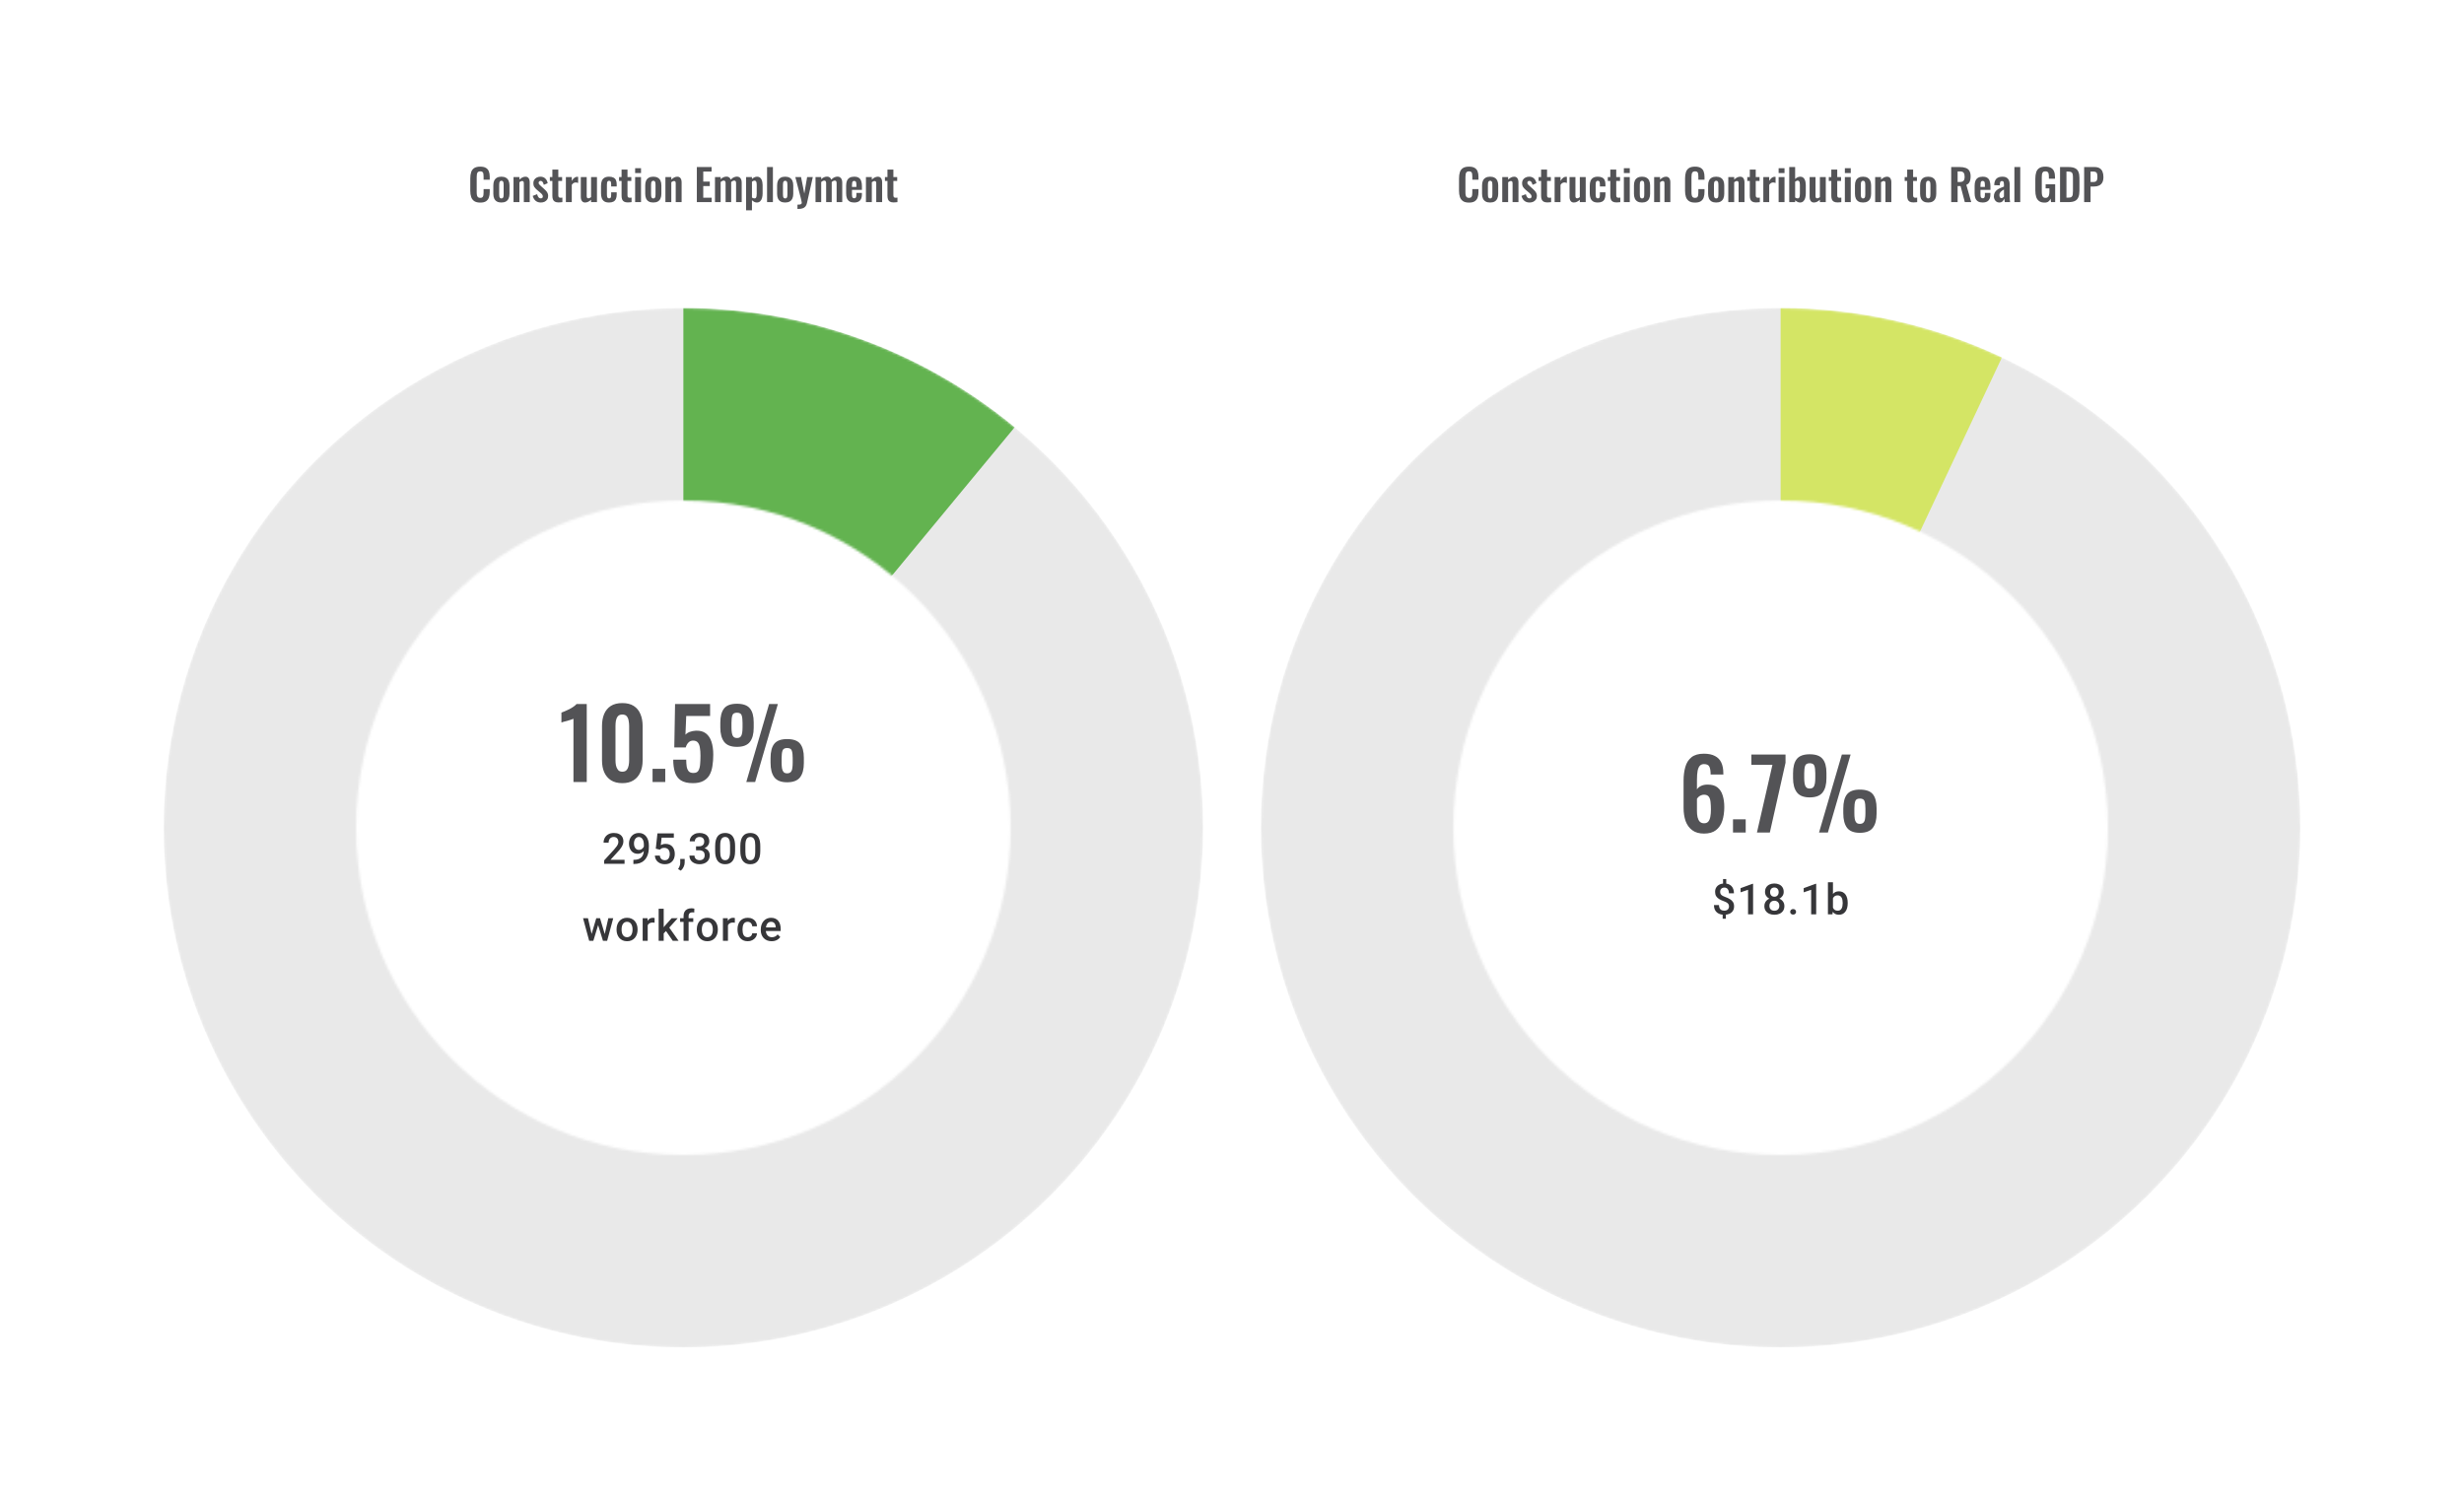
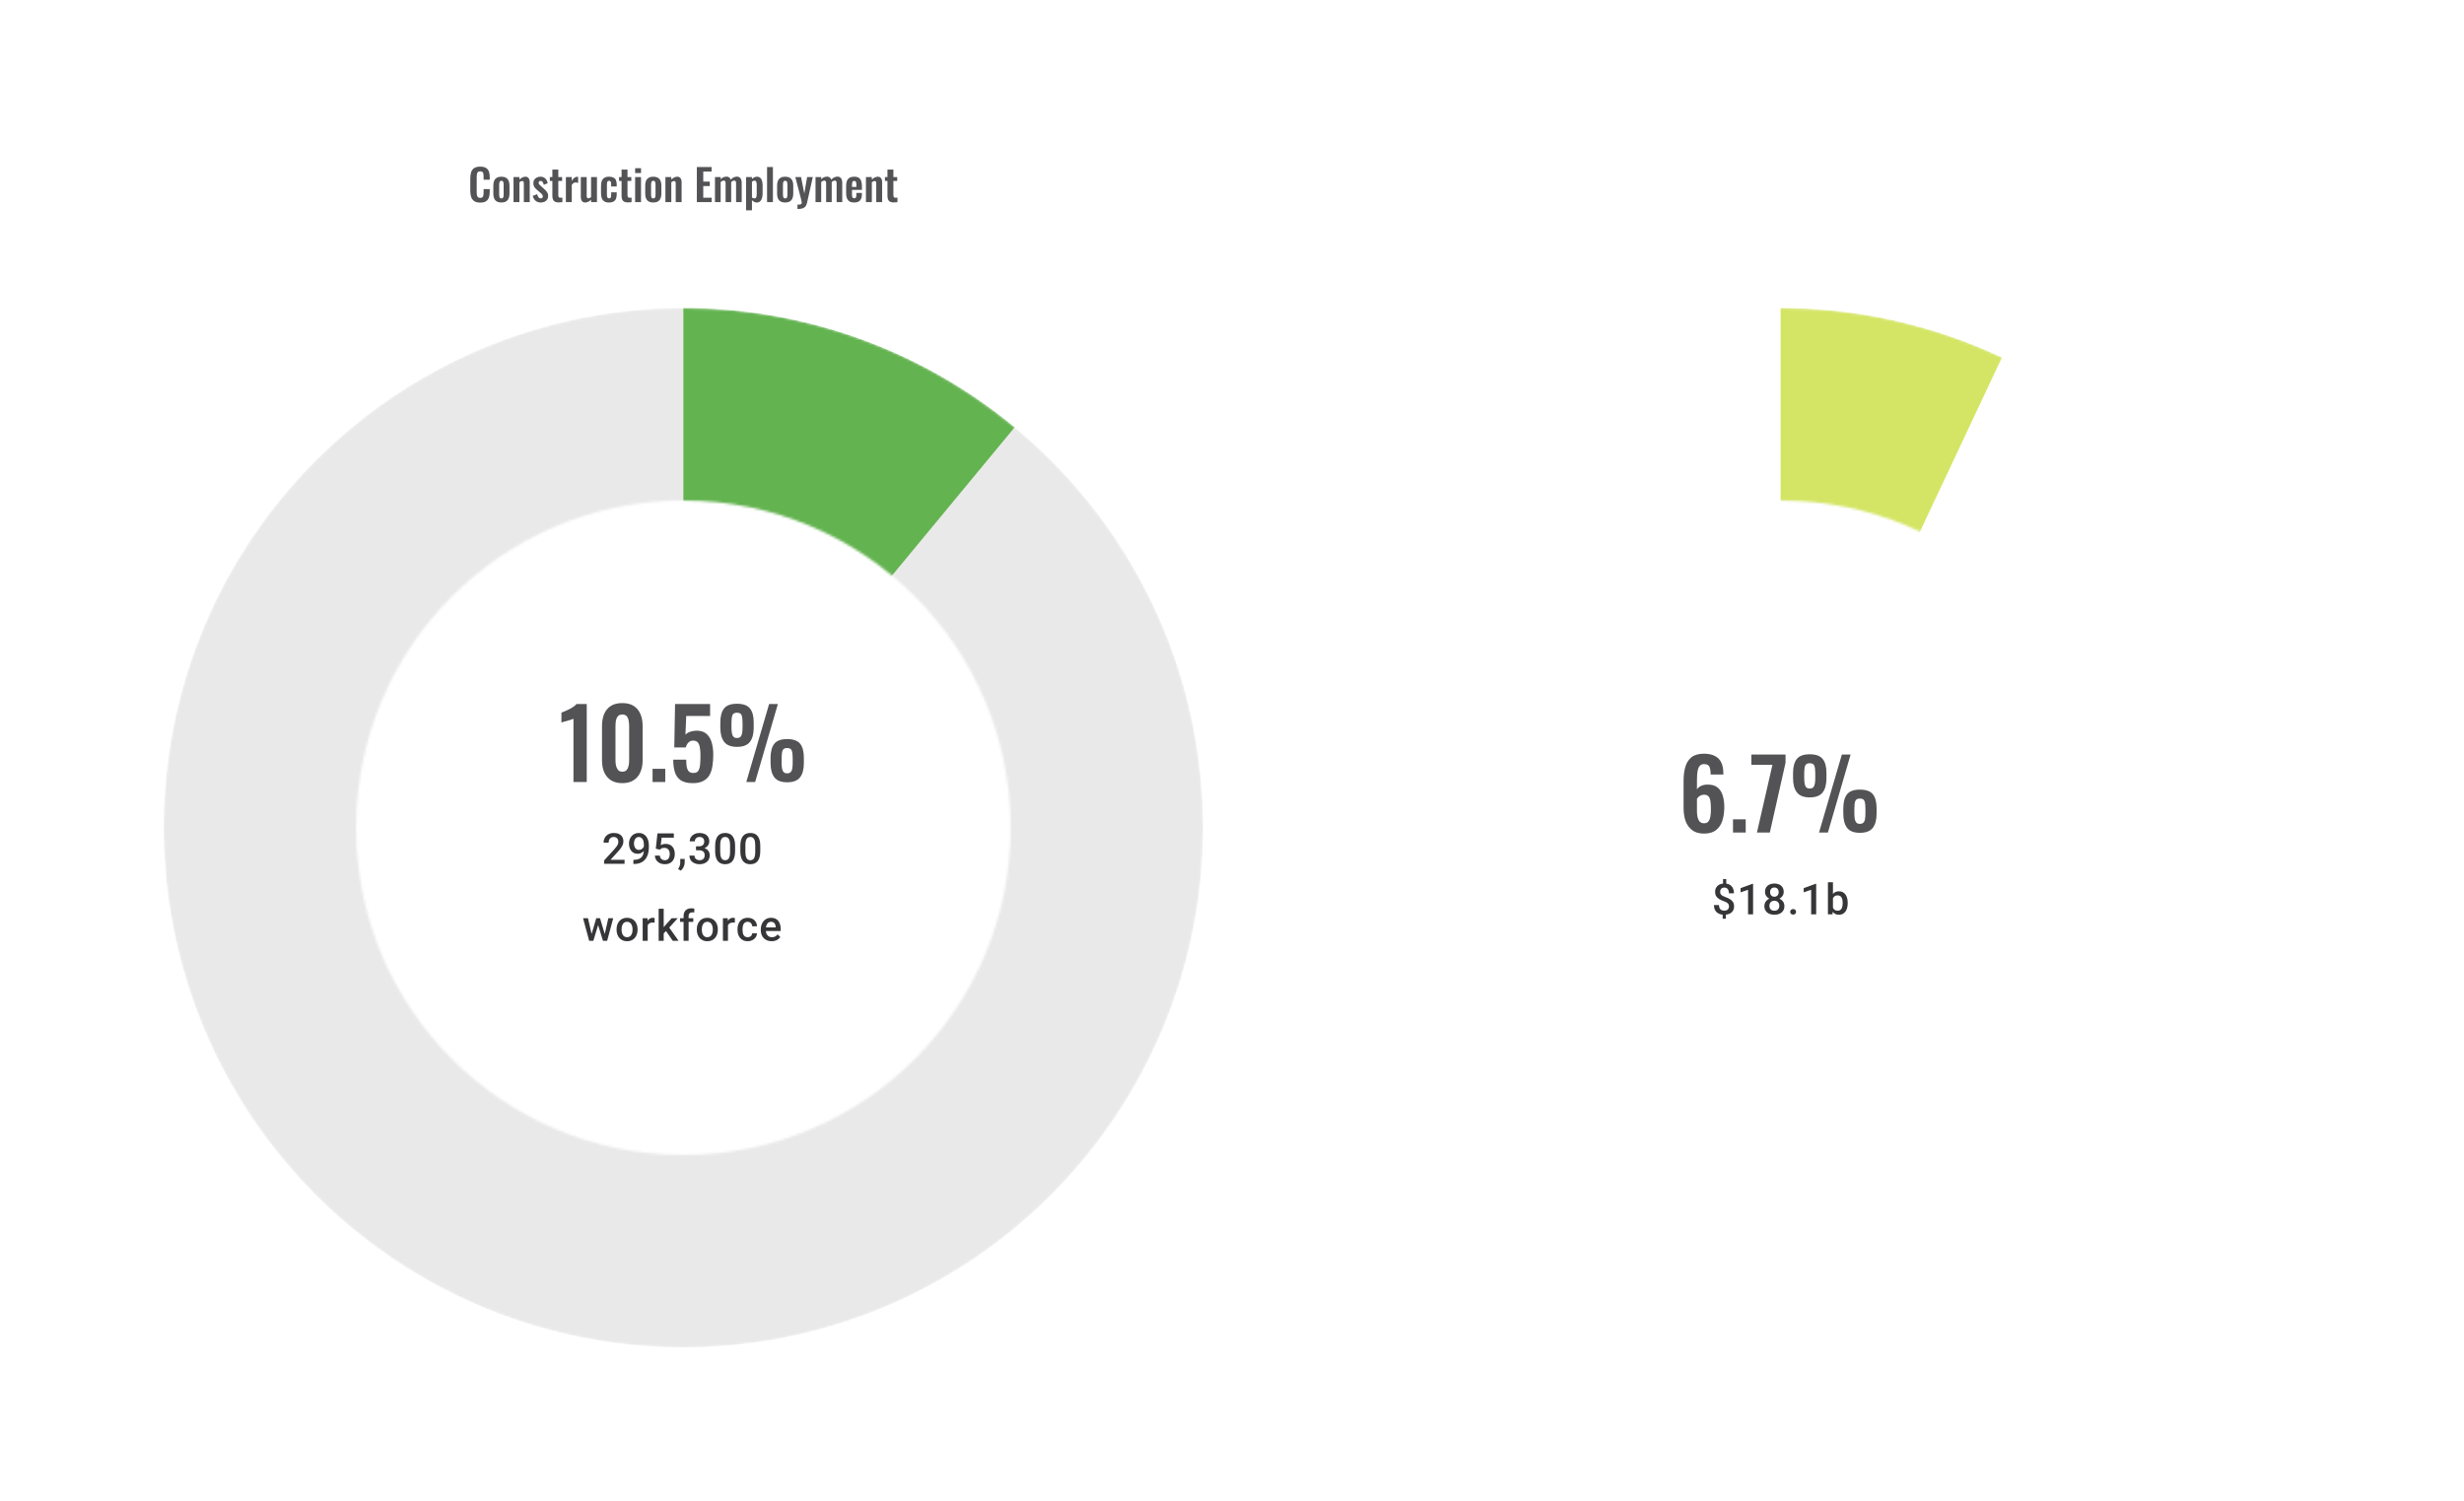
<svg xmlns="http://www.w3.org/2000/svg" width="1024" height="624" viewBox="0 0 1024 624" fill="none">
  <path d="M199.585 84.198C198.517 84.198 197.677 83.988 197.065 83.568C196.465 83.148 196.045 82.578 195.805 81.858C195.565 81.126 195.445 80.286 195.445 79.338V74.136C195.445 73.14 195.565 72.276 195.805 71.544C196.045 70.812 196.465 70.248 197.065 69.852C197.677 69.456 198.517 69.258 199.585 69.258C200.593 69.258 201.379 69.432 201.943 69.78C202.519 70.116 202.927 70.602 203.167 71.238C203.407 71.874 203.527 72.612 203.527 73.452V74.676H200.971V73.416C200.971 73.008 200.947 72.636 200.899 72.3C200.863 71.964 200.749 71.7 200.557 71.508C200.377 71.304 200.059 71.202 199.603 71.202C199.147 71.202 198.811 71.31 198.595 71.526C198.391 71.73 198.259 72.012 198.199 72.372C198.139 72.72 198.109 73.116 198.109 73.56V79.896C198.109 80.424 198.151 80.862 198.235 81.21C198.319 81.546 198.469 81.804 198.685 81.984C198.913 82.152 199.219 82.236 199.603 82.236C200.047 82.236 200.359 82.134 200.539 81.93C200.731 81.714 200.851 81.432 200.899 81.084C200.947 80.736 200.971 80.346 200.971 79.914V78.6H203.527V79.77C203.527 80.634 203.413 81.402 203.185 82.074C202.957 82.734 202.555 83.256 201.979 83.64C201.415 84.012 200.617 84.198 199.585 84.198ZM208.369 84.162C207.613 84.162 206.989 84.024 206.497 83.748C206.005 83.46 205.633 83.046 205.381 82.506C205.141 81.966 205.021 81.312 205.021 80.544V77.052C205.021 76.284 205.141 75.63 205.381 75.09C205.633 74.55 206.005 74.142 206.497 73.866C206.989 73.578 207.613 73.434 208.369 73.434C209.125 73.434 209.749 73.578 210.241 73.866C210.745 74.142 211.117 74.55 211.357 75.09C211.609 75.63 211.735 76.284 211.735 77.052V80.544C211.735 81.312 211.609 81.966 211.357 82.506C211.117 83.046 210.745 83.46 210.241 83.748C209.749 84.024 209.125 84.162 208.369 84.162ZM208.387 82.47C208.663 82.47 208.867 82.392 208.999 82.236C209.131 82.08 209.215 81.87 209.251 81.606C209.287 81.33 209.305 81.03 209.305 80.706V76.89C209.305 76.566 209.287 76.272 209.251 76.008C209.215 75.744 209.131 75.534 208.999 75.378C208.867 75.21 208.663 75.126 208.387 75.126C208.111 75.126 207.907 75.21 207.775 75.378C207.643 75.534 207.553 75.744 207.505 76.008C207.469 76.272 207.451 76.566 207.451 76.89V80.706C207.451 81.03 207.469 81.33 207.505 81.606C207.553 81.87 207.643 82.08 207.775 82.236C207.907 82.392 208.111 82.47 208.387 82.47ZM213.411 84V73.596H215.859V74.64C216.231 74.28 216.621 73.992 217.029 73.776C217.449 73.548 217.899 73.434 218.379 73.434C218.811 73.434 219.153 73.542 219.405 73.758C219.657 73.962 219.843 74.238 219.963 74.586C220.083 74.934 220.143 75.312 220.143 75.72V84H217.695V76.206C217.695 75.894 217.647 75.654 217.551 75.486C217.455 75.318 217.269 75.234 216.993 75.234C216.825 75.234 216.639 75.282 216.435 75.378C216.243 75.474 216.051 75.594 215.859 75.738V84H213.411ZM224.762 84.162C223.886 84.162 223.166 83.928 222.602 83.46C222.038 82.992 221.636 82.308 221.396 81.408L223.214 80.706C223.358 81.27 223.55 81.702 223.79 82.002C224.03 82.302 224.342 82.452 224.726 82.452C225.014 82.452 225.23 82.38 225.374 82.236C225.518 82.092 225.59 81.894 225.59 81.642C225.59 81.354 225.5 81.096 225.32 80.868C225.152 80.628 224.858 80.334 224.438 79.986L223.178 78.924C222.722 78.528 222.35 78.126 222.062 77.718C221.786 77.298 221.648 76.776 221.648 76.152C221.648 75.588 221.774 75.108 222.026 74.712C222.29 74.304 222.644 73.992 223.088 73.776C223.544 73.548 224.048 73.434 224.6 73.434C225.44 73.434 226.112 73.686 226.616 74.19C227.132 74.682 227.462 75.33 227.606 76.134L226.004 76.818C225.944 76.53 225.854 76.266 225.734 76.026C225.626 75.774 225.482 75.57 225.302 75.414C225.122 75.258 224.912 75.18 224.672 75.18C224.42 75.18 224.216 75.258 224.06 75.414C223.916 75.57 223.844 75.768 223.844 76.008C223.844 76.212 223.928 76.422 224.096 76.638C224.276 76.854 224.528 77.1 224.852 77.376L226.13 78.528C226.406 78.768 226.67 79.026 226.922 79.302C227.174 79.578 227.384 79.89 227.552 80.238C227.72 80.574 227.804 80.964 227.804 81.408C227.804 82.008 227.666 82.512 227.39 82.92C227.126 83.328 226.76 83.64 226.292 83.856C225.836 84.06 225.326 84.162 224.762 84.162ZM232.149 84.126C231.489 84.126 230.967 84.018 230.583 83.802C230.211 83.586 229.947 83.274 229.791 82.866C229.635 82.458 229.557 81.972 229.557 81.408V75.216H228.513V73.596H229.557V70.482H232.023V73.596H233.607V75.216H232.023V81.192C232.023 81.552 232.101 81.81 232.257 81.966C232.413 82.11 232.647 82.182 232.959 82.182C233.091 82.182 233.217 82.176 233.337 82.164C233.469 82.152 233.595 82.14 233.715 82.128V84C233.511 84.024 233.271 84.048 232.995 84.072C232.731 84.108 232.449 84.126 232.149 84.126ZM235.174 84V73.596H237.622V75.198C237.982 74.586 238.342 74.148 238.702 73.884C239.062 73.608 239.458 73.47 239.89 73.47C239.962 73.47 240.022 73.476 240.07 73.488C240.13 73.488 240.196 73.494 240.268 73.506V76.044C240.124 75.984 239.962 75.936 239.782 75.9C239.614 75.852 239.44 75.828 239.26 75.828C238.936 75.828 238.642 75.906 238.378 76.062C238.114 76.218 237.862 76.476 237.622 76.836V84H235.174ZM243.139 84.162C242.731 84.162 242.395 84.06 242.131 83.856C241.867 83.64 241.675 83.358 241.555 83.01C241.435 82.65 241.375 82.272 241.375 81.876V73.596H243.823V81.426C243.823 81.738 243.871 81.984 243.967 82.164C244.075 82.332 244.267 82.416 244.543 82.416C244.723 82.416 244.903 82.368 245.083 82.272C245.275 82.176 245.461 82.062 245.641 81.93V73.596H248.089V84H245.641V83.01C245.293 83.346 244.909 83.622 244.489 83.838C244.069 84.054 243.619 84.162 243.139 84.162ZM253.105 84.162C252.301 84.162 251.653 84.012 251.161 83.712C250.681 83.4 250.327 82.962 250.099 82.398C249.883 81.822 249.775 81.144 249.775 80.364V77.232C249.775 76.428 249.883 75.744 250.099 75.18C250.327 74.616 250.687 74.184 251.179 73.884C251.671 73.584 252.313 73.434 253.105 73.434C253.849 73.434 254.455 73.554 254.923 73.794C255.403 74.022 255.751 74.376 255.967 74.856C256.183 75.324 256.291 75.918 256.291 76.638V77.502H253.987V76.584C253.987 76.224 253.957 75.942 253.897 75.738C253.849 75.522 253.759 75.372 253.627 75.288C253.495 75.192 253.321 75.144 253.105 75.144C252.889 75.144 252.715 75.204 252.583 75.324C252.451 75.432 252.355 75.612 252.295 75.864C252.247 76.116 252.223 76.464 252.223 76.908V80.724C252.223 81.396 252.295 81.852 252.439 82.092C252.583 82.32 252.811 82.434 253.123 82.434C253.363 82.434 253.543 82.38 253.663 82.272C253.795 82.164 253.879 82.008 253.915 81.804C253.963 81.588 253.987 81.33 253.987 81.03V79.914H256.291V80.904C256.291 81.6 256.177 82.194 255.949 82.686C255.733 83.178 255.385 83.55 254.905 83.802C254.437 84.042 253.837 84.162 253.105 84.162ZM260.907 84.126C260.247 84.126 259.725 84.018 259.341 83.802C258.969 83.586 258.705 83.274 258.549 82.866C258.393 82.458 258.315 81.972 258.315 81.408V75.216H257.271V73.596H258.315V70.482H260.781V73.596H262.365V75.216H260.781V81.192C260.781 81.552 260.859 81.81 261.015 81.966C261.171 82.11 261.405 82.182 261.717 82.182C261.849 82.182 261.975 82.176 262.095 82.164C262.227 82.152 262.353 82.14 262.473 82.128V84C262.269 84.024 262.029 84.048 261.753 84.072C261.489 84.108 261.207 84.126 260.907 84.126ZM263.949 84V73.596H266.397V84H263.949ZM263.949 71.94V69.906H266.397V71.94H263.949ZM271.492 84.162C270.736 84.162 270.112 84.024 269.62 83.748C269.128 83.46 268.756 83.046 268.504 82.506C268.264 81.966 268.144 81.312 268.144 80.544V77.052C268.144 76.284 268.264 75.63 268.504 75.09C268.756 74.55 269.128 74.142 269.62 73.866C270.112 73.578 270.736 73.434 271.492 73.434C272.248 73.434 272.872 73.578 273.364 73.866C273.868 74.142 274.24 74.55 274.48 75.09C274.732 75.63 274.858 76.284 274.858 77.052V80.544C274.858 81.312 274.732 81.966 274.48 82.506C274.24 83.046 273.868 83.46 273.364 83.748C272.872 84.024 272.248 84.162 271.492 84.162ZM271.51 82.47C271.786 82.47 271.99 82.392 272.122 82.236C272.254 82.08 272.338 81.87 272.374 81.606C272.41 81.33 272.428 81.03 272.428 80.706V76.89C272.428 76.566 272.41 76.272 272.374 76.008C272.338 75.744 272.254 75.534 272.122 75.378C271.99 75.21 271.786 75.126 271.51 75.126C271.234 75.126 271.03 75.21 270.898 75.378C270.766 75.534 270.676 75.744 270.628 76.008C270.592 76.272 270.574 76.566 270.574 76.89V80.706C270.574 81.03 270.592 81.33 270.628 81.606C270.676 81.87 270.766 82.08 270.898 82.236C271.03 82.392 271.234 82.47 271.51 82.47ZM276.534 84V73.596H278.982V74.64C279.354 74.28 279.744 73.992 280.152 73.776C280.572 73.548 281.022 73.434 281.502 73.434C281.934 73.434 282.276 73.542 282.528 73.758C282.78 73.962 282.966 74.238 283.086 74.586C283.206 74.934 283.266 75.312 283.266 75.72V84H280.818V76.206C280.818 75.894 280.77 75.654 280.674 75.486C280.578 75.318 280.392 75.234 280.116 75.234C279.948 75.234 279.762 75.282 279.558 75.378C279.366 75.474 279.174 75.594 278.982 75.738V84H276.534ZM289.598 84V69.42H295.718V71.292H292.262V75.486H294.98V77.34H292.262V82.164H295.754V84H289.598ZM297.135 84V73.596H299.493V74.496C299.853 74.112 300.243 73.836 300.663 73.668C301.083 73.488 301.509 73.398 301.941 73.398C302.349 73.398 302.703 73.5 303.003 73.704C303.315 73.908 303.543 74.232 303.687 74.676C304.083 74.22 304.503 73.896 304.947 73.704C305.391 73.5 305.847 73.398 306.315 73.398C306.687 73.398 307.017 73.494 307.305 73.686C307.593 73.866 307.821 74.142 307.989 74.514C308.157 74.874 308.241 75.33 308.241 75.882V84H305.901V76.098C305.901 75.702 305.835 75.432 305.703 75.288C305.571 75.132 305.385 75.054 305.145 75.054C304.953 75.054 304.737 75.108 304.497 75.216C304.269 75.324 304.059 75.474 303.867 75.666C303.867 75.702 303.867 75.738 303.867 75.774C303.867 75.798 303.867 75.834 303.867 75.882V84H301.545V76.098C301.545 75.702 301.473 75.432 301.329 75.288C301.197 75.132 301.011 75.054 300.771 75.054C300.579 75.054 300.369 75.108 300.141 75.216C299.913 75.324 299.697 75.474 299.493 75.666V84H297.135ZM310.055 87.42V73.596H312.503V74.388C312.803 74.1 313.133 73.872 313.493 73.704C313.853 73.524 314.231 73.434 314.627 73.434C315.095 73.434 315.479 73.542 315.779 73.758C316.079 73.974 316.313 74.262 316.481 74.622C316.649 74.97 316.763 75.348 316.823 75.756C316.895 76.152 316.931 76.536 316.931 76.908V80.436C316.931 81.12 316.847 81.744 316.679 82.308C316.523 82.872 316.265 83.322 315.905 83.658C315.557 83.994 315.089 84.162 314.501 84.162C314.129 84.162 313.775 84.072 313.439 83.892C313.115 83.712 312.803 83.484 312.503 83.208V87.42H310.055ZM313.583 82.452C313.847 82.452 314.039 82.368 314.159 82.2C314.291 82.02 314.375 81.786 314.411 81.498C314.459 81.198 314.483 80.874 314.483 80.526V76.8C314.483 76.476 314.459 76.188 314.411 75.936C314.363 75.672 314.273 75.462 314.141 75.306C314.009 75.15 313.817 75.072 313.565 75.072C313.373 75.072 313.181 75.12 312.989 75.216C312.809 75.3 312.647 75.402 312.503 75.522V82.092C312.659 82.2 312.827 82.29 313.007 82.362C313.187 82.422 313.379 82.452 313.583 82.452ZM318.778 84V69.42H321.208V84H318.778ZM326.301 84.162C325.545 84.162 324.921 84.024 324.429 83.748C323.937 83.46 323.565 83.046 323.313 82.506C323.073 81.966 322.953 81.312 322.953 80.544V77.052C322.953 76.284 323.073 75.63 323.313 75.09C323.565 74.55 323.937 74.142 324.429 73.866C324.921 73.578 325.545 73.434 326.301 73.434C327.057 73.434 327.681 73.578 328.173 73.866C328.677 74.142 329.049 74.55 329.289 75.09C329.541 75.63 329.667 76.284 329.667 77.052V80.544C329.667 81.312 329.541 81.966 329.289 82.506C329.049 83.046 328.677 83.46 328.173 83.748C327.681 84.024 327.057 84.162 326.301 84.162ZM326.319 82.47C326.595 82.47 326.799 82.392 326.931 82.236C327.063 82.08 327.147 81.87 327.183 81.606C327.219 81.33 327.237 81.03 327.237 80.706V76.89C327.237 76.566 327.219 76.272 327.183 76.008C327.147 75.744 327.063 75.534 326.931 75.378C326.799 75.21 326.595 75.126 326.319 75.126C326.043 75.126 325.839 75.21 325.707 75.378C325.575 75.534 325.485 75.744 325.437 76.008C325.401 76.272 325.383 76.566 325.383 76.89V80.706C325.383 81.03 325.401 81.33 325.437 81.606C325.485 81.87 325.575 82.08 325.707 82.236C325.839 82.392 326.043 82.47 326.319 82.47ZM331.414 86.826V85.062C331.834 85.062 332.176 85.038 332.44 84.99C332.704 84.942 332.896 84.858 333.016 84.738C333.136 84.618 333.196 84.45 333.196 84.234C333.196 84.078 333.154 83.832 333.07 83.496C332.998 83.16 332.914 82.794 332.818 82.398L330.532 73.596H332.908L334.258 80.454L335.428 73.596H337.786L335.356 84.414C335.224 85.026 335.002 85.506 334.69 85.854C334.378 86.202 333.988 86.448 333.52 86.592C333.052 86.748 332.506 86.826 331.882 86.826H331.414ZM338.918 84V73.596H341.276V74.496C341.636 74.112 342.026 73.836 342.446 73.668C342.866 73.488 343.292 73.398 343.724 73.398C344.132 73.398 344.486 73.5 344.786 73.704C345.098 73.908 345.326 74.232 345.47 74.676C345.866 74.22 346.286 73.896 346.73 73.704C347.174 73.5 347.63 73.398 348.098 73.398C348.47 73.398 348.8 73.494 349.088 73.686C349.376 73.866 349.604 74.142 349.772 74.514C349.94 74.874 350.024 75.33 350.024 75.882V84H347.684V76.098C347.684 75.702 347.618 75.432 347.486 75.288C347.354 75.132 347.168 75.054 346.928 75.054C346.736 75.054 346.52 75.108 346.28 75.216C346.052 75.324 345.842 75.474 345.65 75.666C345.65 75.702 345.65 75.738 345.65 75.774C345.65 75.798 345.65 75.834 345.65 75.882V84H343.328V76.098C343.328 75.702 343.256 75.432 343.112 75.288C342.98 75.132 342.794 75.054 342.554 75.054C342.362 75.054 342.152 75.108 341.924 75.216C341.696 75.324 341.48 75.474 341.276 75.666V84H338.918ZM354.988 84.162C354.208 84.162 353.572 84.018 353.08 83.73C352.588 83.43 352.222 82.998 351.982 82.434C351.754 81.858 351.64 81.168 351.64 80.364V77.232C351.64 76.404 351.754 75.708 351.982 75.144C352.222 74.58 352.588 74.154 353.08 73.866C353.584 73.578 354.22 73.434 354.988 73.434C355.816 73.434 356.458 73.59 356.914 73.902C357.382 74.214 357.712 74.67 357.904 75.27C358.108 75.858 358.21 76.578 358.21 77.43V78.906H354.07V80.958C354.07 81.294 354.1 81.57 354.16 81.786C354.232 82.002 354.34 82.158 354.484 82.254C354.628 82.35 354.802 82.398 355.006 82.398C355.222 82.398 355.396 82.35 355.528 82.254C355.66 82.146 355.756 81.996 355.816 81.804C355.876 81.6 355.906 81.348 355.906 81.048V80.184H358.192V80.886C358.192 81.942 357.928 82.752 357.4 83.316C356.872 83.88 356.068 84.162 354.988 84.162ZM354.07 77.7H355.906V76.71C355.906 76.35 355.876 76.062 355.816 75.846C355.756 75.618 355.66 75.456 355.528 75.36C355.396 75.252 355.21 75.198 354.97 75.198C354.754 75.198 354.58 75.252 354.448 75.36C354.316 75.468 354.22 75.648 354.16 75.9C354.1 76.152 354.07 76.512 354.07 76.98V77.7ZM359.872 84V73.596H362.32V74.64C362.692 74.28 363.082 73.992 363.49 73.776C363.91 73.548 364.36 73.434 364.84 73.434C365.272 73.434 365.614 73.542 365.866 73.758C366.118 73.962 366.304 74.238 366.424 74.586C366.544 74.934 366.604 75.312 366.604 75.72V84H364.156V76.206C364.156 75.894 364.108 75.654 364.012 75.486C363.916 75.318 363.73 75.234 363.454 75.234C363.286 75.234 363.1 75.282 362.896 75.378C362.704 75.474 362.512 75.594 362.32 75.738V84H359.872ZM371.403 84.126C370.743 84.126 370.221 84.018 369.837 83.802C369.465 83.586 369.201 83.274 369.045 82.866C368.889 82.458 368.811 81.972 368.811 81.408V75.216H367.767V73.596H368.811V70.482H371.277V73.596H372.861V75.216H371.277V81.192C371.277 81.552 371.355 81.81 371.511 81.966C371.667 82.11 371.901 82.182 372.213 82.182C372.345 82.182 372.471 82.176 372.591 82.164C372.723 82.152 372.849 82.14 372.969 82.128V84C372.765 84.024 372.525 84.048 372.249 84.072C371.985 84.108 371.703 84.126 371.403 84.126Z" fill="#1E1E21" fill-opacity="0.76" />
  <mask id="mask0_4103_6759" style="mask-type:alpha" maskUnits="userSpaceOnUse" x="68" y="128" width="432" height="432">
    <path fill-rule="evenodd" clip-rule="evenodd" d="M284 560C403.294 560 500 463.294 500 344C500 224.706 403.294 128 284 128C164.706 128 68 224.706 68 344C68 463.294 164.706 560 284 560ZM284 480C359.111 480 420 419.111 420 344C420 268.889 359.111 208 284 208C208.889 208 148 268.889 148 344C148 419.111 208.889 480 284 480Z" fill="black" />
  </mask>
  <g mask="url(#mask0_4103_6759)">
    <circle cx="284" cy="344" r="216" fill="#1E1E21" fill-opacity="0.1" />
    <path d="M284 128C334.264 128 382.954 145.53 421.684 177.569L284 344V128Z" fill="#63B350" />
  </g>
-   <path d="M610.488 84.198C609.42 84.198 608.58 83.988 607.968 83.568C607.368 83.148 606.948 82.578 606.708 81.858C606.468 81.126 606.348 80.286 606.348 79.338V74.136C606.348 73.14 606.468 72.276 606.708 71.544C606.948 70.812 607.368 70.248 607.968 69.852C608.58 69.456 609.42 69.258 610.488 69.258C611.496 69.258 612.282 69.432 612.846 69.78C613.422 70.116 613.83 70.602 614.07 71.238C614.31 71.874 614.43 72.612 614.43 73.452V74.676H611.874V73.416C611.874 73.008 611.85 72.636 611.802 72.3C611.766 71.964 611.652 71.7 611.46 71.508C611.28 71.304 610.962 71.202 610.506 71.202C610.05 71.202 609.714 71.31 609.498 71.526C609.294 71.73 609.162 72.012 609.102 72.372C609.042 72.72 609.012 73.116 609.012 73.56V79.896C609.012 80.424 609.054 80.862 609.138 81.21C609.222 81.546 609.372 81.804 609.588 81.984C609.816 82.152 610.122 82.236 610.506 82.236C610.95 82.236 611.262 82.134 611.442 81.93C611.634 81.714 611.754 81.432 611.802 81.084C611.85 80.736 611.874 80.346 611.874 79.914V78.6H614.43V79.77C614.43 80.634 614.316 81.402 614.088 82.074C613.86 82.734 613.458 83.256 612.882 83.64C612.318 84.012 611.52 84.198 610.488 84.198ZM619.273 84.162C618.517 84.162 617.893 84.024 617.401 83.748C616.909 83.46 616.537 83.046 616.285 82.506C616.045 81.966 615.925 81.312 615.925 80.544V77.052C615.925 76.284 616.045 75.63 616.285 75.09C616.537 74.55 616.909 74.142 617.401 73.866C617.893 73.578 618.517 73.434 619.273 73.434C620.029 73.434 620.653 73.578 621.145 73.866C621.649 74.142 622.021 74.55 622.261 75.09C622.513 75.63 622.639 76.284 622.639 77.052V80.544C622.639 81.312 622.513 81.966 622.261 82.506C622.021 83.046 621.649 83.46 621.145 83.748C620.653 84.024 620.029 84.162 619.273 84.162ZM619.291 82.47C619.567 82.47 619.771 82.392 619.903 82.236C620.035 82.08 620.119 81.87 620.155 81.606C620.191 81.33 620.209 81.03 620.209 80.706V76.89C620.209 76.566 620.191 76.272 620.155 76.008C620.119 75.744 620.035 75.534 619.903 75.378C619.771 75.21 619.567 75.126 619.291 75.126C619.015 75.126 618.811 75.21 618.679 75.378C618.547 75.534 618.457 75.744 618.409 76.008C618.373 76.272 618.355 76.566 618.355 76.89V80.706C618.355 81.03 618.373 81.33 618.409 81.606C618.457 81.87 618.547 82.08 618.679 82.236C618.811 82.392 619.015 82.47 619.291 82.47ZM624.314 84V73.596H626.762V74.64C627.134 74.28 627.524 73.992 627.932 73.776C628.352 73.548 628.802 73.434 629.282 73.434C629.714 73.434 630.056 73.542 630.308 73.758C630.56 73.962 630.746 74.238 630.866 74.586C630.986 74.934 631.046 75.312 631.046 75.72V84H628.598V76.206C628.598 75.894 628.55 75.654 628.454 75.486C628.358 75.318 628.172 75.234 627.896 75.234C627.728 75.234 627.542 75.282 627.338 75.378C627.146 75.474 626.954 75.594 626.762 75.738V84H624.314ZM635.665 84.162C634.789 84.162 634.069 83.928 633.505 83.46C632.941 82.992 632.539 82.308 632.299 81.408L634.117 80.706C634.261 81.27 634.453 81.702 634.693 82.002C634.933 82.302 635.245 82.452 635.629 82.452C635.917 82.452 636.133 82.38 636.277 82.236C636.421 82.092 636.493 81.894 636.493 81.642C636.493 81.354 636.403 81.096 636.223 80.868C636.055 80.628 635.761 80.334 635.341 79.986L634.081 78.924C633.625 78.528 633.253 78.126 632.965 77.718C632.689 77.298 632.551 76.776 632.551 76.152C632.551 75.588 632.677 75.108 632.929 74.712C633.193 74.304 633.547 73.992 633.991 73.776C634.447 73.548 634.951 73.434 635.503 73.434C636.343 73.434 637.015 73.686 637.519 74.19C638.035 74.682 638.365 75.33 638.509 76.134L636.907 76.818C636.847 76.53 636.757 76.266 636.637 76.026C636.529 75.774 636.385 75.57 636.205 75.414C636.025 75.258 635.815 75.18 635.575 75.18C635.323 75.18 635.119 75.258 634.963 75.414C634.819 75.57 634.747 75.768 634.747 76.008C634.747 76.212 634.831 76.422 634.999 76.638C635.179 76.854 635.431 77.1 635.755 77.376L637.033 78.528C637.309 78.768 637.573 79.026 637.825 79.302C638.077 79.578 638.287 79.89 638.455 80.238C638.623 80.574 638.707 80.964 638.707 81.408C638.707 82.008 638.569 82.512 638.293 82.92C638.029 83.328 637.663 83.64 637.195 83.856C636.739 84.06 636.229 84.162 635.665 84.162ZM643.052 84.126C642.392 84.126 641.87 84.018 641.486 83.802C641.114 83.586 640.85 83.274 640.694 82.866C640.538 82.458 640.46 81.972 640.46 81.408V75.216H639.416V73.596H640.46V70.482H642.926V73.596H644.51V75.216H642.926V81.192C642.926 81.552 643.004 81.81 643.16 81.966C643.316 82.11 643.55 82.182 643.862 82.182C643.994 82.182 644.12 82.176 644.24 82.164C644.372 82.152 644.498 82.14 644.618 82.128V84C644.414 84.024 644.174 84.048 643.898 84.072C643.634 84.108 643.352 84.126 643.052 84.126ZM646.077 84V73.596H648.525V75.198C648.885 74.586 649.245 74.148 649.605 73.884C649.965 73.608 650.361 73.47 650.793 73.47C650.865 73.47 650.925 73.476 650.973 73.488C651.033 73.488 651.099 73.494 651.171 73.506V76.044C651.027 75.984 650.865 75.936 650.685 75.9C650.517 75.852 650.343 75.828 650.163 75.828C649.839 75.828 649.545 75.906 649.281 76.062C649.017 76.218 648.765 76.476 648.525 76.836V84H646.077ZM654.043 84.162C653.635 84.162 653.299 84.06 653.035 83.856C652.771 83.64 652.579 83.358 652.459 83.01C652.339 82.65 652.279 82.272 652.279 81.876V73.596H654.727V81.426C654.727 81.738 654.775 81.984 654.871 82.164C654.979 82.332 655.171 82.416 655.447 82.416C655.627 82.416 655.807 82.368 655.987 82.272C656.179 82.176 656.365 82.062 656.545 81.93V73.596H658.993V84H656.545V83.01C656.197 83.346 655.813 83.622 655.393 83.838C654.973 84.054 654.523 84.162 654.043 84.162ZM664.008 84.162C663.204 84.162 662.556 84.012 662.064 83.712C661.584 83.4 661.23 82.962 661.002 82.398C660.786 81.822 660.678 81.144 660.678 80.364V77.232C660.678 76.428 660.786 75.744 661.002 75.18C661.23 74.616 661.59 74.184 662.082 73.884C662.574 73.584 663.216 73.434 664.008 73.434C664.752 73.434 665.358 73.554 665.826 73.794C666.306 74.022 666.654 74.376 666.87 74.856C667.086 75.324 667.194 75.918 667.194 76.638V77.502H664.89V76.584C664.89 76.224 664.86 75.942 664.8 75.738C664.752 75.522 664.662 75.372 664.53 75.288C664.398 75.192 664.224 75.144 664.008 75.144C663.792 75.144 663.618 75.204 663.486 75.324C663.354 75.432 663.258 75.612 663.198 75.864C663.15 76.116 663.126 76.464 663.126 76.908V80.724C663.126 81.396 663.198 81.852 663.342 82.092C663.486 82.32 663.714 82.434 664.026 82.434C664.266 82.434 664.446 82.38 664.566 82.272C664.698 82.164 664.782 82.008 664.818 81.804C664.866 81.588 664.89 81.33 664.89 81.03V79.914H667.194V80.904C667.194 81.6 667.08 82.194 666.852 82.686C666.636 83.178 666.288 83.55 665.808 83.802C665.34 84.042 664.74 84.162 664.008 84.162ZM671.81 84.126C671.15 84.126 670.628 84.018 670.244 83.802C669.872 83.586 669.608 83.274 669.452 82.866C669.296 82.458 669.218 81.972 669.218 81.408V75.216H668.174V73.596H669.218V70.482H671.684V73.596H673.268V75.216H671.684V81.192C671.684 81.552 671.762 81.81 671.918 81.966C672.074 82.11 672.308 82.182 672.62 82.182C672.752 82.182 672.878 82.176 672.998 82.164C673.13 82.152 673.256 82.14 673.376 82.128V84C673.172 84.024 672.932 84.048 672.656 84.072C672.392 84.108 672.11 84.126 671.81 84.126ZM674.853 84V73.596H677.301V84H674.853ZM674.853 71.94V69.906H677.301V71.94H674.853ZM682.396 84.162C681.64 84.162 681.016 84.024 680.524 83.748C680.032 83.46 679.66 83.046 679.408 82.506C679.168 81.966 679.048 81.312 679.048 80.544V77.052C679.048 76.284 679.168 75.63 679.408 75.09C679.66 74.55 680.032 74.142 680.524 73.866C681.016 73.578 681.64 73.434 682.396 73.434C683.152 73.434 683.776 73.578 684.268 73.866C684.772 74.142 685.144 74.55 685.384 75.09C685.636 75.63 685.762 76.284 685.762 77.052V80.544C685.762 81.312 685.636 81.966 685.384 82.506C685.144 83.046 684.772 83.46 684.268 83.748C683.776 84.024 683.152 84.162 682.396 84.162ZM682.414 82.47C682.69 82.47 682.894 82.392 683.026 82.236C683.158 82.08 683.242 81.87 683.278 81.606C683.314 81.33 683.332 81.03 683.332 80.706V76.89C683.332 76.566 683.314 76.272 683.278 76.008C683.242 75.744 683.158 75.534 683.026 75.378C682.894 75.21 682.69 75.126 682.414 75.126C682.138 75.126 681.934 75.21 681.802 75.378C681.67 75.534 681.58 75.744 681.532 76.008C681.496 76.272 681.478 76.566 681.478 76.89V80.706C681.478 81.03 681.496 81.33 681.532 81.606C681.58 81.87 681.67 82.08 681.802 82.236C681.934 82.392 682.138 82.47 682.414 82.47ZM687.437 84V73.596H689.885V74.64C690.257 74.28 690.647 73.992 691.055 73.776C691.475 73.548 691.925 73.434 692.405 73.434C692.837 73.434 693.179 73.542 693.431 73.758C693.683 73.962 693.869 74.238 693.989 74.586C694.109 74.934 694.169 75.312 694.169 75.72V84H691.721V76.206C691.721 75.894 691.673 75.654 691.577 75.486C691.481 75.318 691.295 75.234 691.019 75.234C690.851 75.234 690.665 75.282 690.461 75.378C690.269 75.474 690.077 75.594 689.885 75.738V84H687.437ZM704.425 84.198C703.357 84.198 702.517 83.988 701.905 83.568C701.305 83.148 700.885 82.578 700.645 81.858C700.405 81.126 700.285 80.286 700.285 79.338V74.136C700.285 73.14 700.405 72.276 700.645 71.544C700.885 70.812 701.305 70.248 701.905 69.852C702.517 69.456 703.357 69.258 704.425 69.258C705.433 69.258 706.219 69.432 706.783 69.78C707.359 70.116 707.767 70.602 708.007 71.238C708.247 71.874 708.367 72.612 708.367 73.452V74.676H705.811V73.416C705.811 73.008 705.787 72.636 705.739 72.3C705.703 71.964 705.589 71.7 705.397 71.508C705.217 71.304 704.899 71.202 704.443 71.202C703.987 71.202 703.651 71.31 703.435 71.526C703.231 71.73 703.099 72.012 703.039 72.372C702.979 72.72 702.949 73.116 702.949 73.56V79.896C702.949 80.424 702.991 80.862 703.075 81.21C703.159 81.546 703.309 81.804 703.525 81.984C703.753 82.152 704.059 82.236 704.443 82.236C704.887 82.236 705.199 82.134 705.379 81.93C705.571 81.714 705.691 81.432 705.739 81.084C705.787 80.736 705.811 80.346 705.811 79.914V78.6H708.367V79.77C708.367 80.634 708.253 81.402 708.025 82.074C707.797 82.734 707.395 83.256 706.819 83.64C706.255 84.012 705.457 84.198 704.425 84.198ZM713.21 84.162C712.454 84.162 711.83 84.024 711.338 83.748C710.846 83.46 710.474 83.046 710.222 82.506C709.982 81.966 709.862 81.312 709.862 80.544V77.052C709.862 76.284 709.982 75.63 710.222 75.09C710.474 74.55 710.846 74.142 711.338 73.866C711.83 73.578 712.454 73.434 713.21 73.434C713.966 73.434 714.59 73.578 715.082 73.866C715.586 74.142 715.958 74.55 716.198 75.09C716.45 75.63 716.576 76.284 716.576 77.052V80.544C716.576 81.312 716.45 81.966 716.198 82.506C715.958 83.046 715.586 83.46 715.082 83.748C714.59 84.024 713.966 84.162 713.21 84.162ZM713.228 82.47C713.504 82.47 713.708 82.392 713.84 82.236C713.972 82.08 714.056 81.87 714.092 81.606C714.128 81.33 714.146 81.03 714.146 80.706V76.89C714.146 76.566 714.128 76.272 714.092 76.008C714.056 75.744 713.972 75.534 713.84 75.378C713.708 75.21 713.504 75.126 713.228 75.126C712.952 75.126 712.748 75.21 712.616 75.378C712.484 75.534 712.394 75.744 712.346 76.008C712.31 76.272 712.292 76.566 712.292 76.89V80.706C712.292 81.03 712.31 81.33 712.346 81.606C712.394 81.87 712.484 82.08 712.616 82.236C712.748 82.392 712.952 82.47 713.228 82.47ZM718.251 84V73.596H720.699V74.64C721.071 74.28 721.461 73.992 721.869 73.776C722.289 73.548 722.739 73.434 723.219 73.434C723.651 73.434 723.993 73.542 724.245 73.758C724.497 73.962 724.683 74.238 724.803 74.586C724.923 74.934 724.983 75.312 724.983 75.72V84H722.535V76.206C722.535 75.894 722.487 75.654 722.391 75.486C722.295 75.318 722.109 75.234 721.833 75.234C721.665 75.234 721.479 75.282 721.275 75.378C721.083 75.474 720.891 75.594 720.699 75.738V84H718.251ZM729.783 84.126C729.123 84.126 728.601 84.018 728.217 83.802C727.845 83.586 727.581 83.274 727.425 82.866C727.269 82.458 727.191 81.972 727.191 81.408V75.216H726.147V73.596H727.191V70.482H729.657V73.596H731.241V75.216H729.657V81.192C729.657 81.552 729.735 81.81 729.891 81.966C730.047 82.11 730.281 82.182 730.593 82.182C730.725 82.182 730.851 82.176 730.971 82.164C731.103 82.152 731.229 82.14 731.349 82.128V84C731.145 84.024 730.905 84.048 730.629 84.072C730.365 84.108 730.083 84.126 729.783 84.126ZM732.807 84V73.596H735.255V75.198C735.615 74.586 735.975 74.148 736.335 73.884C736.695 73.608 737.091 73.47 737.523 73.47C737.595 73.47 737.655 73.476 737.703 73.488C737.763 73.488 737.829 73.494 737.901 73.506V76.044C737.757 75.984 737.595 75.936 737.415 75.9C737.247 75.852 737.073 75.828 736.893 75.828C736.569 75.828 736.275 75.906 736.011 76.062C735.747 76.218 735.495 76.476 735.255 76.836V84H732.807ZM739.171 84V73.596H741.619V84H739.171ZM739.171 71.94V69.906H741.619V71.94H739.171ZM748.046 84.162C747.662 84.162 747.302 84.072 746.966 83.892C746.63 83.712 746.318 83.49 746.03 83.226V84H743.582V69.42H746.03V74.388C746.33 74.1 746.654 73.872 747.002 73.704C747.362 73.524 747.746 73.434 748.154 73.434C748.622 73.434 749.006 73.542 749.306 73.758C749.606 73.974 749.84 74.262 750.008 74.622C750.176 74.97 750.29 75.348 750.35 75.756C750.422 76.152 750.458 76.536 750.458 76.908V80.436C750.458 81.12 750.374 81.744 750.206 82.308C750.05 82.872 749.792 83.322 749.432 83.658C749.084 83.994 748.622 84.162 748.046 84.162ZM747.11 82.452C747.374 82.452 747.566 82.368 747.686 82.2C747.818 82.02 747.902 81.786 747.938 81.498C747.986 81.198 748.01 80.874 748.01 80.526V76.8C748.01 76.476 747.986 76.188 747.938 75.936C747.89 75.672 747.8 75.462 747.668 75.306C747.548 75.15 747.356 75.072 747.092 75.072C746.9 75.072 746.714 75.12 746.534 75.216C746.354 75.3 746.186 75.396 746.03 75.504V82.074C746.186 82.182 746.354 82.272 746.534 82.344C746.726 82.416 746.918 82.452 747.11 82.452ZM753.816 84.162C753.408 84.162 753.072 84.06 752.808 83.856C752.544 83.64 752.352 83.358 752.232 83.01C752.112 82.65 752.052 82.272 752.052 81.876V73.596H754.5V81.426C754.5 81.738 754.548 81.984 754.644 82.164C754.752 82.332 754.944 82.416 755.22 82.416C755.4 82.416 755.58 82.368 755.76 82.272C755.952 82.176 756.138 82.062 756.318 81.93V73.596H758.766V84H756.318V83.01C755.97 83.346 755.586 83.622 755.166 83.838C754.746 84.054 754.296 84.162 753.816 84.162ZM763.656 84.126C762.996 84.126 762.474 84.018 762.09 83.802C761.718 83.586 761.454 83.274 761.298 82.866C761.142 82.458 761.064 81.972 761.064 81.408V75.216H760.02V73.596H761.064V70.482H763.53V73.596H765.114V75.216H763.53V81.192C763.53 81.552 763.608 81.81 763.764 81.966C763.92 82.11 764.154 82.182 764.466 82.182C764.598 82.182 764.724 82.176 764.844 82.164C764.976 82.152 765.102 82.14 765.222 82.128V84C765.018 84.024 764.778 84.048 764.502 84.072C764.238 84.108 763.956 84.126 763.656 84.126ZM766.698 84V73.596H769.146V84H766.698ZM766.698 71.94V69.906H769.146V71.94H766.698ZM774.241 84.162C773.485 84.162 772.861 84.024 772.369 83.748C771.877 83.46 771.505 83.046 771.253 82.506C771.013 81.966 770.893 81.312 770.893 80.544V77.052C770.893 76.284 771.013 75.63 771.253 75.09C771.505 74.55 771.877 74.142 772.369 73.866C772.861 73.578 773.485 73.434 774.241 73.434C774.997 73.434 775.621 73.578 776.113 73.866C776.617 74.142 776.989 74.55 777.229 75.09C777.481 75.63 777.607 76.284 777.607 77.052V80.544C777.607 81.312 777.481 81.966 777.229 82.506C776.989 83.046 776.617 83.46 776.113 83.748C775.621 84.024 774.997 84.162 774.241 84.162ZM774.259 82.47C774.535 82.47 774.739 82.392 774.871 82.236C775.003 82.08 775.087 81.87 775.123 81.606C775.159 81.33 775.177 81.03 775.177 80.706V76.89C775.177 76.566 775.159 76.272 775.123 76.008C775.087 75.744 775.003 75.534 774.871 75.378C774.739 75.21 774.535 75.126 774.259 75.126C773.983 75.126 773.779 75.21 773.647 75.378C773.515 75.534 773.425 75.744 773.377 76.008C773.341 76.272 773.323 76.566 773.323 76.89V80.706C773.323 81.03 773.341 81.33 773.377 81.606C773.425 81.87 773.515 82.08 773.647 82.236C773.779 82.392 773.983 82.47 774.259 82.47ZM779.283 84V73.596H781.731V74.64C782.103 74.28 782.493 73.992 782.901 73.776C783.321 73.548 783.771 73.434 784.251 73.434C784.683 73.434 785.025 73.542 785.277 73.758C785.529 73.962 785.715 74.238 785.835 74.586C785.955 74.934 786.015 75.312 786.015 75.72V84H783.567V76.206C783.567 75.894 783.519 75.654 783.423 75.486C783.327 75.318 783.141 75.234 782.865 75.234C782.697 75.234 782.511 75.282 782.307 75.378C782.115 75.474 781.923 75.594 781.731 75.738V84H779.283ZM795.191 84.126C794.531 84.126 794.009 84.018 793.625 83.802C793.253 83.586 792.989 83.274 792.833 82.866C792.677 82.458 792.599 81.972 792.599 81.408V75.216H791.555V73.596H792.599V70.482H795.065V73.596H796.649V75.216H795.065V81.192C795.065 81.552 795.143 81.81 795.299 81.966C795.455 82.11 795.689 82.182 796.001 82.182C796.133 82.182 796.259 82.176 796.379 82.164C796.511 82.152 796.637 82.14 796.757 82.128V84C796.553 84.024 796.313 84.048 796.037 84.072C795.773 84.108 795.491 84.126 795.191 84.126ZM801.312 84.162C800.556 84.162 799.932 84.024 799.44 83.748C798.948 83.46 798.576 83.046 798.324 82.506C798.084 81.966 797.964 81.312 797.964 80.544V77.052C797.964 76.284 798.084 75.63 798.324 75.09C798.576 74.55 798.948 74.142 799.44 73.866C799.932 73.578 800.556 73.434 801.312 73.434C802.068 73.434 802.692 73.578 803.184 73.866C803.688 74.142 804.06 74.55 804.3 75.09C804.552 75.63 804.678 76.284 804.678 77.052V80.544C804.678 81.312 804.552 81.966 804.3 82.506C804.06 83.046 803.688 83.46 803.184 83.748C802.692 84.024 802.068 84.162 801.312 84.162ZM801.33 82.47C801.606 82.47 801.81 82.392 801.942 82.236C802.074 82.08 802.158 81.87 802.194 81.606C802.23 81.33 802.248 81.03 802.248 80.706V76.89C802.248 76.566 802.23 76.272 802.194 76.008C802.158 75.744 802.074 75.534 801.942 75.378C801.81 75.21 801.606 75.126 801.33 75.126C801.054 75.126 800.85 75.21 800.718 75.378C800.586 75.534 800.496 75.744 800.448 76.008C800.412 76.272 800.394 76.566 800.394 76.89V80.706C800.394 81.03 800.412 81.33 800.448 81.606C800.496 81.87 800.586 82.08 800.718 82.236C800.85 82.392 801.054 82.47 801.33 82.47ZM810.892 84V69.42H814.384C815.368 69.42 816.196 69.54 816.868 69.78C817.552 70.008 818.068 70.404 818.416 70.968C818.776 71.532 818.956 72.3 818.956 73.272C818.956 73.86 818.902 74.388 818.794 74.856C818.686 75.324 818.5 75.726 818.236 76.062C817.984 76.386 817.63 76.638 817.174 76.818L819.208 84H816.544L814.78 77.322H813.556V84H810.892ZM813.556 75.648H814.384C814.9 75.648 815.308 75.576 815.608 75.432C815.92 75.276 816.142 75.036 816.274 74.712C816.406 74.376 816.472 73.95 816.472 73.434C816.472 72.702 816.334 72.156 816.058 71.796C815.794 71.424 815.284 71.238 814.528 71.238H813.556V75.648ZM823.97 84.162C823.19 84.162 822.554 84.018 822.062 83.73C821.57 83.43 821.204 82.998 820.964 82.434C820.736 81.858 820.622 81.168 820.622 80.364V77.232C820.622 76.404 820.736 75.708 820.964 75.144C821.204 74.58 821.57 74.154 822.062 73.866C822.566 73.578 823.202 73.434 823.97 73.434C824.798 73.434 825.44 73.59 825.896 73.902C826.364 74.214 826.694 74.67 826.886 75.27C827.09 75.858 827.192 76.578 827.192 77.43V78.906H823.052V80.958C823.052 81.294 823.082 81.57 823.142 81.786C823.214 82.002 823.322 82.158 823.466 82.254C823.61 82.35 823.784 82.398 823.988 82.398C824.204 82.398 824.378 82.35 824.51 82.254C824.642 82.146 824.738 81.996 824.798 81.804C824.858 81.6 824.888 81.348 824.888 81.048V80.184H827.174V80.886C827.174 81.942 826.91 82.752 826.382 83.316C825.854 83.88 825.05 84.162 823.97 84.162ZM823.052 77.7H824.888V76.71C824.888 76.35 824.858 76.062 824.798 75.846C824.738 75.618 824.642 75.456 824.51 75.36C824.378 75.252 824.192 75.198 823.952 75.198C823.736 75.198 823.562 75.252 823.43 75.36C823.298 75.468 823.202 75.648 823.142 75.9C823.082 76.152 823.052 76.512 823.052 76.98V77.7ZM830.869 84.162C830.401 84.162 829.999 84.042 829.663 83.802C829.327 83.55 829.069 83.238 828.889 82.866C828.709 82.482 828.619 82.086 828.619 81.678C828.619 81.03 828.739 80.484 828.979 80.04C829.219 79.596 829.537 79.224 829.933 78.924C830.329 78.624 830.779 78.366 831.283 78.15C831.787 77.922 832.297 77.718 832.813 77.538V76.638C832.813 76.338 832.789 76.086 832.741 75.882C832.705 75.678 832.627 75.522 832.507 75.414C832.399 75.306 832.225 75.252 831.985 75.252C831.781 75.252 831.613 75.3 831.481 75.396C831.361 75.492 831.271 75.63 831.211 75.81C831.163 75.978 831.133 76.176 831.121 76.404L831.085 77.034L828.763 76.944C828.799 75.744 829.093 74.862 829.645 74.298C830.209 73.722 831.061 73.434 832.201 73.434C833.245 73.434 834.001 73.722 834.469 74.298C834.949 74.874 835.189 75.654 835.189 76.638V81.444C835.189 81.828 835.195 82.176 835.207 82.488C835.231 82.8 835.255 83.082 835.279 83.334C835.315 83.586 835.345 83.808 835.369 84H833.173C833.137 83.76 833.089 83.49 833.029 83.19C832.981 82.878 832.945 82.65 832.921 82.506C832.801 82.926 832.573 83.31 832.237 83.658C831.901 83.994 831.445 84.162 830.869 84.162ZM831.769 82.344C831.925 82.344 832.069 82.308 832.201 82.236C832.345 82.152 832.471 82.056 832.579 81.948C832.687 81.84 832.765 81.744 832.813 81.66V78.762C832.549 78.918 832.297 79.074 832.057 79.23C831.829 79.386 831.625 79.56 831.445 79.752C831.277 79.932 831.145 80.13 831.049 80.346C830.965 80.562 830.923 80.814 830.923 81.102C830.923 81.486 830.995 81.792 831.139 82.02C831.295 82.236 831.505 82.344 831.769 82.344ZM837.154 84V69.42H839.584V84H837.154ZM849.72 84.198C848.76 84.198 847.998 83.994 847.434 83.586C846.87 83.178 846.462 82.602 846.21 81.858C845.97 81.102 845.85 80.214 845.85 79.194V74.298C845.85 73.254 845.97 72.354 846.21 71.598C846.45 70.842 846.87 70.266 847.47 69.87C848.082 69.462 848.922 69.258 849.99 69.258C850.986 69.258 851.778 69.426 852.366 69.762C852.954 70.098 853.374 70.584 853.626 71.22C853.89 71.844 854.022 72.606 854.022 73.506V74.262H851.484V73.434C851.484 72.966 851.448 72.564 851.376 72.228C851.316 71.892 851.184 71.64 850.98 71.472C850.788 71.292 850.47 71.202 850.026 71.202C849.558 71.202 849.216 71.316 849 71.544C848.796 71.772 848.664 72.072 848.604 72.444C848.556 72.816 848.532 73.224 848.532 73.668V79.77C848.532 80.274 848.574 80.712 848.658 81.084C848.742 81.456 848.898 81.744 849.126 81.948C849.354 82.14 849.678 82.236 850.098 82.236C850.53 82.236 850.86 82.128 851.088 81.912C851.316 81.696 851.472 81.396 851.556 81.012C851.652 80.628 851.7 80.172 851.7 79.644V78.276H850.134V76.602H854.094V84H852.384L852.186 82.56C851.994 83.04 851.7 83.436 851.304 83.748C850.92 84.048 850.392 84.198 849.72 84.198ZM856.12 84V69.42H859.558C860.746 69.42 861.67 69.582 862.33 69.906C863.002 70.23 863.476 70.728 863.752 71.4C864.04 72.072 864.184 72.924 864.184 73.956V79.284C864.184 80.34 864.04 81.222 863.752 81.93C863.476 82.626 863.008 83.148 862.348 83.496C861.7 83.832 860.806 84 859.666 84H856.12ZM858.784 82.146H859.594C860.206 82.146 860.644 82.038 860.908 81.822C861.172 81.606 861.334 81.294 861.394 80.886C861.454 80.466 861.484 79.956 861.484 79.356V73.776C861.484 73.188 861.442 72.714 861.358 72.354C861.274 71.994 861.1 71.73 860.836 71.562C860.572 71.394 860.146 71.31 859.558 71.31H858.784V82.146ZM866.14 84V69.42H870.424C871.3 69.42 872.008 69.582 872.548 69.906C873.1 70.23 873.502 70.704 873.754 71.328C874.018 71.94 874.15 72.684 874.15 73.56C874.15 74.508 873.988 75.276 873.664 75.864C873.34 76.44 872.884 76.86 872.296 77.124C871.72 77.388 871.036 77.52 870.244 77.52H868.804V84H866.14ZM868.804 75.648H869.812C870.292 75.648 870.664 75.582 870.928 75.45C871.204 75.306 871.39 75.084 871.486 74.784C871.594 74.472 871.648 74.058 871.648 73.542C871.648 73.014 871.606 72.588 871.522 72.264C871.45 71.928 871.282 71.682 871.018 71.526C870.766 71.37 870.364 71.292 869.812 71.292H868.804V75.648Z" fill="#1E1E21" fill-opacity="0.76" />
  <mask id="mask1_4103_6759" style="mask-type:alpha" maskUnits="userSpaceOnUse" x="524" y="128" width="432" height="432">
    <path fill-rule="evenodd" clip-rule="evenodd" d="M740 560C859.294 560 956 463.294 956 344C956 224.706 859.294 128 740 128C620.706 128 524 224.706 524 344C524 463.294 620.706 560 740 560ZM740 480C815.111 480 876 419.111 876 344C876 268.889 815.111 208 740 208C664.889 208 604 268.889 604 344C604 419.111 664.889 480 740 480Z" fill="black" />
  </mask>
  <g mask="url(#mask1_4103_6759)">
-     <circle cx="740" cy="344" r="216" fill="#1E1E21" fill-opacity="0.1" />
-     <path d="M740 128C771.795 128 803.199 135.019 831.968 148.557L740 344V128Z" fill="#D4E565" />
+     <path d="M740 128C771.795 128 803.199 135.019 831.968 148.557L740 344V128" fill="#D4E565" />
  </g>
  <path d="M238.321 325V298.72C238.161 298.8 237.841 298.92 237.361 299.08C236.908 299.24 236.401 299.4 235.841 299.56C235.281 299.693 234.761 299.827 234.281 299.96C233.828 300.093 233.508 300.2 233.321 300.28V296.16C233.695 296.027 234.161 295.84 234.721 295.6C235.281 295.36 235.868 295.093 236.481 294.8C237.121 294.48 237.708 294.133 238.241 293.76C238.801 293.387 239.255 293 239.601 292.6H243.841V325H238.321ZM258.625 325.48C256.732 325.48 255.159 325.08 253.905 324.28C252.679 323.48 251.745 322.373 251.105 320.96C250.492 319.547 250.185 317.92 250.185 316.08V301.72C250.185 299.827 250.479 298.173 251.065 296.76C251.679 295.32 252.599 294.2 253.825 293.4C255.079 292.6 256.679 292.2 258.625 292.2C260.572 292.2 262.159 292.6 263.385 293.4C264.639 294.2 265.559 295.32 266.145 296.76C266.759 298.173 267.065 299.827 267.065 301.72V316.08C267.065 317.92 266.745 319.547 266.105 320.96C265.492 322.373 264.559 323.48 263.305 324.28C262.079 325.08 260.519 325.48 258.625 325.48ZM258.625 320.72C259.452 320.72 260.065 320.467 260.465 319.96C260.865 319.453 261.132 318.84 261.265 318.12C261.399 317.4 261.465 316.693 261.465 316V301.8C261.465 301.053 261.399 300.32 261.265 299.6C261.159 298.853 260.905 298.227 260.505 297.72C260.105 297.213 259.479 296.96 258.625 296.96C257.772 296.96 257.145 297.213 256.745 297.72C256.345 298.227 256.079 298.853 255.945 299.6C255.839 300.32 255.785 301.053 255.785 301.8V316C255.785 316.693 255.852 317.4 255.985 318.12C256.145 318.84 256.425 319.453 256.825 319.96C257.225 320.467 257.825 320.72 258.625 320.72ZM271.193 325V319.52H276.473V325H271.193ZM287.944 325.48C285.784 325.48 284.104 325.08 282.904 324.28C281.731 323.48 280.918 322.347 280.464 320.88C280.011 319.413 279.784 317.693 279.784 315.72H285.184C285.184 316.813 285.251 317.787 285.384 318.64C285.544 319.467 285.838 320.12 286.264 320.6C286.718 321.053 287.371 321.267 288.224 321.24C289.158 321.24 289.811 320.947 290.184 320.36C290.584 319.747 290.838 318.907 290.944 317.84C291.051 316.747 291.104 315.48 291.104 314.04C291.104 312.787 291.024 311.693 290.864 310.76C290.731 309.827 290.451 309.107 290.024 308.6C289.598 308.067 288.931 307.8 288.024 307.8C287.251 307.8 286.611 308.067 286.104 308.6C285.598 309.107 285.224 309.787 284.984 310.64H280.224L280.544 292.6H295.104V297.56H285.184L284.864 305.36C285.264 304.88 285.838 304.493 286.584 304.2C287.358 303.907 288.211 303.733 289.144 303.68C290.851 303.6 292.238 303.96 293.304 304.76C294.371 305.56 295.158 306.72 295.664 308.24C296.171 309.76 296.424 311.573 296.424 313.68C296.424 315.387 296.304 316.96 296.064 318.4C295.851 319.84 295.438 321.093 294.824 322.16C294.211 323.2 293.344 324.013 292.224 324.6C291.131 325.187 289.704 325.48 287.944 325.48ZM310.151 325L319.631 292.6H323.271L313.831 325H310.151ZM306.271 310.4C303.791 310.4 302.018 309.707 300.951 308.32C299.884 306.933 299.351 304.947 299.351 302.36V300.36C299.351 297.72 299.871 295.747 300.911 294.44C301.951 293.133 303.738 292.48 306.271 292.48C308.804 292.48 310.591 293.12 311.631 294.4C312.698 295.653 313.231 297.6 313.231 300.24V302.44C313.231 305.027 312.698 307 311.631 308.36C310.564 309.72 308.778 310.4 306.271 310.4ZM306.271 306.72C306.964 306.72 307.471 306.533 307.791 306.16C308.111 305.787 308.324 305.267 308.431 304.6C308.538 303.907 308.591 303.133 308.591 302.28V300.4C308.591 299.067 308.471 298.04 308.231 297.32C307.991 296.573 307.338 296.2 306.271 296.2C305.231 296.2 304.591 296.573 304.351 297.32C304.111 298.04 303.991 299.067 303.991 300.4V302.32C303.991 303.173 304.044 303.933 304.151 304.6C304.258 305.267 304.471 305.787 304.791 306.16C305.111 306.533 305.604 306.72 306.271 306.72ZM327.111 325.12C324.631 325.12 322.858 324.427 321.791 323.04C320.751 321.653 320.231 319.653 320.231 317.04V315.08C320.231 312.44 320.738 310.467 321.751 309.16C322.791 307.827 324.578 307.16 327.111 307.16C329.671 307.16 331.471 307.8 332.511 309.08C333.551 310.36 334.071 312.32 334.071 314.96V317.12C334.071 319.733 333.538 321.72 332.471 323.08C331.404 324.44 329.618 325.12 327.111 325.12ZM327.111 321.4C327.804 321.4 328.311 321.213 328.631 320.84C328.978 320.467 329.191 319.947 329.271 319.28C329.378 318.613 329.431 317.853 329.431 317V315.08C329.431 313.747 329.311 312.72 329.071 312C328.831 311.253 328.178 310.88 327.111 310.88C326.071 310.88 325.431 311.253 325.191 312C324.951 312.747 324.831 313.773 324.831 315.08V317C324.831 317.88 324.884 318.653 324.991 319.32C325.098 319.96 325.311 320.467 325.631 320.84C325.951 321.213 326.444 321.4 327.111 321.4Z" fill="#1E1E21" fill-opacity="0.76" />
  <path d="M259.557 357.333V359H251.084V357.568L255.199 353.079C255.65 352.57 256.006 352.13 256.267 351.76C256.527 351.389 256.709 351.056 256.814 350.761C256.924 350.46 256.979 350.168 256.979 349.884C256.979 349.485 256.903 349.135 256.753 348.834C256.608 348.527 256.394 348.287 256.11 348.113C255.827 347.934 255.482 347.844 255.077 347.844C254.609 347.844 254.215 347.945 253.897 348.148C253.578 348.351 253.338 348.631 253.176 348.99C253.014 349.343 252.933 349.748 252.933 350.205H250.841C250.841 349.47 251.009 348.799 251.344 348.191C251.68 347.578 252.166 347.092 252.803 346.733C253.439 346.368 254.206 346.186 255.103 346.186C255.948 346.186 256.666 346.328 257.256 346.611C257.847 346.895 258.295 347.297 258.602 347.818C258.915 348.339 259.071 348.955 259.071 349.667C259.071 350.061 259.007 350.451 258.88 350.839C258.753 351.227 258.57 351.615 258.333 352.003C258.101 352.385 257.827 352.769 257.508 353.157C257.19 353.539 256.84 353.927 256.458 354.321L253.723 357.333H259.557ZM263.229 357.35H263.403C264.201 357.35 264.867 357.246 265.399 357.038C265.938 356.824 266.366 356.529 266.684 356.152C267.003 355.776 267.231 355.333 267.37 354.824C267.509 354.315 267.579 353.762 267.579 353.166V350.987C267.579 350.472 267.524 350.02 267.414 349.633C267.309 349.239 267.159 348.912 266.962 348.651C266.771 348.385 266.548 348.186 266.294 348.052C266.045 347.919 265.776 347.853 265.486 347.853C265.168 347.853 264.881 347.925 264.627 348.07C264.378 348.209 264.167 348.403 263.993 348.651C263.825 348.895 263.695 349.181 263.602 349.511C263.516 349.835 263.472 350.182 263.472 350.553C263.472 350.9 263.513 351.236 263.594 351.56C263.681 351.878 263.808 352.162 263.976 352.411C264.144 352.66 264.355 352.856 264.609 353.001C264.864 353.146 265.162 353.218 265.504 353.218C265.828 353.218 266.126 353.157 266.398 353.036C266.67 352.908 266.907 352.738 267.11 352.523C267.312 352.309 267.471 352.069 267.587 351.803C267.703 351.537 267.767 351.265 267.778 350.987L268.577 351.23C268.577 351.67 268.484 352.104 268.299 352.532C268.12 352.955 267.868 353.342 267.544 353.696C267.226 354.043 266.852 354.321 266.424 354.529C266.001 354.737 265.541 354.841 265.044 354.841C264.442 354.841 263.909 354.729 263.446 354.503C262.989 354.271 262.607 353.959 262.3 353.565C261.999 353.172 261.773 352.72 261.623 352.211C261.472 351.702 261.397 351.166 261.397 350.605C261.397 349.997 261.49 349.427 261.675 348.895C261.86 348.362 262.129 347.893 262.482 347.488C262.835 347.077 263.264 346.759 263.767 346.533C264.277 346.302 264.853 346.186 265.495 346.186C266.178 346.186 266.777 346.319 267.292 346.585C267.807 346.851 268.241 347.219 268.594 347.688C268.947 348.157 269.214 348.701 269.393 349.32C269.572 349.939 269.662 350.605 269.662 351.317V352.055C269.662 352.801 269.596 353.522 269.462 354.216C269.329 354.905 269.112 355.545 268.811 356.135C268.516 356.72 268.126 357.235 267.639 357.68C267.159 358.12 266.569 358.465 265.868 358.714C265.174 358.957 264.358 359.078 263.42 359.078H263.229V357.35ZM274.202 353.123L272.535 352.714L273.221 346.36H280.036V348.131H274.958L274.61 351.23C274.807 351.114 275.079 351.001 275.426 350.891C275.774 350.776 276.17 350.718 276.616 350.718C277.212 350.718 277.744 350.816 278.213 351.013C278.688 351.204 279.09 351.485 279.42 351.855C279.75 352.22 280.002 352.665 280.175 353.192C280.349 353.713 280.436 354.3 280.436 354.954C280.436 355.539 280.349 356.086 280.175 356.595C280.007 357.105 279.753 357.553 279.411 357.941C279.07 358.329 278.639 358.632 278.118 358.852C277.603 359.067 276.992 359.174 276.286 359.174C275.759 359.174 275.253 359.098 274.767 358.948C274.286 358.792 273.855 358.563 273.473 358.262C273.091 357.955 272.784 357.579 272.553 357.133C272.321 356.682 272.188 356.164 272.153 355.579H274.202C274.254 355.99 274.367 356.341 274.541 356.63C274.72 356.914 274.958 357.131 275.253 357.281C275.548 357.432 275.889 357.507 276.277 357.507C276.63 357.507 276.934 357.446 277.189 357.324C277.443 357.197 277.655 357.018 277.823 356.786C277.996 356.549 278.124 356.271 278.205 355.953C278.291 355.634 278.335 355.281 278.335 354.894C278.335 354.523 278.286 354.185 278.187 353.878C278.095 353.571 277.953 353.305 277.762 353.079C277.577 352.853 277.342 352.68 277.059 352.558C276.775 352.431 276.448 352.367 276.078 352.367C275.58 352.367 275.198 352.44 274.932 352.584C274.671 352.729 274.428 352.908 274.202 353.123ZM284.55 356.986L284.542 358.479C284.542 359.069 284.394 359.677 284.099 360.302C283.804 360.927 283.413 361.442 282.927 361.848L281.807 361.196C281.969 360.936 282.117 360.673 282.25 360.406C282.383 360.14 282.49 359.857 282.571 359.556C282.652 359.255 282.693 358.922 282.693 358.557V356.986H284.55ZM289.256 351.733H290.506C290.992 351.733 291.394 351.65 291.712 351.482C292.037 351.314 292.277 351.082 292.433 350.787C292.589 350.492 292.667 350.153 292.667 349.771C292.667 349.372 292.595 349.031 292.45 348.747C292.312 348.458 292.097 348.235 291.808 348.078C291.524 347.922 291.163 347.844 290.723 347.844C290.352 347.844 290.017 347.919 289.716 348.07C289.421 348.215 289.186 348.423 289.012 348.695C288.839 348.961 288.752 349.279 288.752 349.65H286.651C286.651 348.978 286.828 348.382 287.181 347.861C287.534 347.341 288.014 346.933 288.622 346.637C289.235 346.336 289.924 346.186 290.688 346.186C291.504 346.186 292.216 346.322 292.824 346.594C293.437 346.86 293.915 347.26 294.256 347.792C294.598 348.324 294.768 348.984 294.768 349.771C294.768 350.13 294.685 350.495 294.517 350.865C294.349 351.236 294.1 351.574 293.77 351.881C293.44 352.182 293.029 352.428 292.537 352.619C292.045 352.804 291.475 352.897 290.827 352.897H289.256V351.733ZM289.256 353.366V352.22H290.827C291.568 352.22 292.199 352.306 292.72 352.48C293.246 352.654 293.675 352.894 294.004 353.201C294.334 353.502 294.575 353.846 294.725 354.234C294.881 354.622 294.959 355.032 294.959 355.467C294.959 356.057 294.852 356.584 294.638 357.047C294.43 357.504 294.132 357.892 293.744 358.21C293.356 358.528 292.902 358.768 292.381 358.931C291.866 359.093 291.304 359.174 290.697 359.174C290.153 359.174 289.632 359.098 289.134 358.948C288.636 358.797 288.191 358.575 287.797 358.279C287.403 357.978 287.091 357.605 286.859 357.159C286.634 356.708 286.521 356.187 286.521 355.597H288.613C288.613 355.973 288.7 356.306 288.874 356.595C289.053 356.879 289.302 357.102 289.62 357.264C289.944 357.426 290.315 357.507 290.731 357.507C291.171 357.507 291.55 357.429 291.869 357.272C292.187 357.116 292.43 356.885 292.598 356.578C292.772 356.271 292.858 355.901 292.858 355.467C292.858 354.975 292.763 354.575 292.572 354.269C292.381 353.962 292.109 353.736 291.756 353.591C291.403 353.441 290.986 353.366 290.506 353.366H289.256ZM305.499 351.621V353.687C305.499 354.677 305.4 355.522 305.203 356.222C305.012 356.916 304.735 357.481 304.37 357.915C304.005 358.349 303.568 358.667 303.059 358.87C302.556 359.072 301.991 359.174 301.366 359.174C300.868 359.174 300.405 359.11 299.977 358.983C299.555 358.855 299.173 358.656 298.831 358.384C298.49 358.112 298.197 357.761 297.954 357.333C297.717 356.899 297.532 356.381 297.399 355.779C297.271 355.177 297.208 354.48 297.208 353.687V351.621C297.208 350.625 297.306 349.786 297.503 349.103C297.7 348.414 297.98 347.856 298.345 347.427C298.71 346.993 299.144 346.678 299.647 346.481C300.156 346.284 300.724 346.186 301.349 346.186C301.852 346.186 302.315 346.25 302.738 346.377C303.166 346.498 303.548 346.692 303.884 346.959C304.225 347.225 304.515 347.572 304.752 348C304.995 348.423 305.18 348.935 305.308 349.537C305.435 350.133 305.499 350.828 305.499 351.621ZM303.406 353.982V351.308C303.406 350.805 303.377 350.362 303.319 349.98C303.262 349.592 303.175 349.265 303.059 348.999C302.949 348.727 302.81 348.507 302.642 348.339C302.474 348.165 302.283 348.041 302.069 347.966C301.855 347.885 301.615 347.844 301.349 347.844C301.025 347.844 300.735 347.908 300.481 348.035C300.226 348.157 300.012 348.353 299.838 348.625C299.665 348.897 299.531 349.256 299.439 349.702C299.352 350.142 299.309 350.677 299.309 351.308V353.982C299.309 354.491 299.338 354.94 299.395 355.328C299.453 355.715 299.54 356.048 299.656 356.326C299.772 356.598 299.911 356.824 300.073 357.003C300.24 357.177 300.431 357.304 300.646 357.385C300.865 357.466 301.106 357.507 301.366 357.507C301.696 357.507 301.988 357.443 302.243 357.316C302.498 357.188 302.712 356.986 302.885 356.708C303.059 356.424 303.189 356.057 303.276 355.605C303.363 355.154 303.406 354.613 303.406 353.982ZM315.96 351.621V353.687C315.96 354.677 315.861 355.522 315.664 356.222C315.473 356.916 315.196 357.481 314.831 357.915C314.466 358.349 314.029 358.667 313.52 358.87C313.017 359.072 312.452 359.174 311.827 359.174C311.329 359.174 310.866 359.11 310.438 358.983C310.016 358.855 309.634 358.656 309.292 358.384C308.951 358.112 308.658 357.761 308.415 357.333C308.178 356.899 307.993 356.381 307.86 355.779C307.732 355.177 307.669 354.48 307.669 353.687V351.621C307.669 350.625 307.767 349.786 307.964 349.103C308.161 348.414 308.441 347.856 308.806 347.427C309.171 346.993 309.605 346.678 310.108 346.481C310.618 346.284 311.185 346.186 311.81 346.186C312.313 346.186 312.776 346.25 313.199 346.377C313.627 346.498 314.009 346.692 314.345 346.959C314.686 347.225 314.976 347.572 315.213 348C315.456 348.423 315.641 348.935 315.769 349.537C315.896 350.133 315.96 350.828 315.96 351.621ZM313.867 353.982V351.308C313.867 350.805 313.838 350.362 313.781 349.98C313.723 349.592 313.636 349.265 313.52 348.999C313.41 348.727 313.271 348.507 313.103 348.339C312.936 348.165 312.745 348.041 312.53 347.966C312.316 347.885 312.076 347.844 311.81 347.844C311.486 347.844 311.196 347.908 310.942 348.035C310.687 348.157 310.473 348.353 310.299 348.625C310.126 348.897 309.992 349.256 309.9 349.702C309.813 350.142 309.77 350.677 309.77 351.308V353.982C309.77 354.491 309.799 354.94 309.856 355.328C309.914 355.715 310.001 356.048 310.117 356.326C310.233 356.598 310.372 356.824 310.534 357.003C310.701 357.177 310.892 357.304 311.107 357.385C311.327 357.466 311.567 357.507 311.827 357.507C312.157 357.507 312.449 357.443 312.704 357.316C312.959 357.188 313.173 356.986 313.346 356.708C313.52 356.424 313.65 356.057 313.737 355.605C313.824 355.154 313.867 354.613 313.867 353.982ZM245.632 388.916L247.802 381.606H249.139L248.775 383.794L246.587 391H245.389L245.632 388.916ZM244.356 381.606L246.049 388.951L246.188 391H244.851L242.307 381.606H244.356ZM251.171 388.864L252.812 381.606H254.852L252.317 391H250.98L251.171 388.864ZM249.365 381.606L251.51 388.83L251.779 391H250.581L248.367 383.786L248.002 381.606H249.365ZM256.232 386.407V386.208C256.232 385.531 256.33 384.903 256.527 384.324C256.724 383.739 257.008 383.233 257.378 382.805C257.754 382.37 258.211 382.035 258.75 381.797C259.294 381.554 259.907 381.433 260.59 381.433C261.279 381.433 261.892 381.554 262.431 381.797C262.975 382.035 263.435 382.37 263.811 382.805C264.187 383.233 264.474 383.739 264.671 384.324C264.867 384.903 264.966 385.531 264.966 386.208V386.407C264.966 387.085 264.867 387.713 264.671 388.291C264.474 388.87 264.187 389.377 263.811 389.811C263.435 390.239 262.978 390.575 262.439 390.818C261.901 391.055 261.291 391.174 260.608 391.174C259.919 391.174 259.302 391.055 258.758 390.818C258.22 390.575 257.763 390.239 257.387 389.811C257.01 389.377 256.724 388.87 256.527 388.291C256.33 387.713 256.232 387.085 256.232 386.407ZM258.324 386.208V386.407C258.324 386.83 258.368 387.229 258.455 387.605C258.541 387.982 258.677 388.312 258.863 388.595C259.048 388.879 259.285 389.102 259.574 389.264C259.864 389.426 260.208 389.507 260.608 389.507C260.995 389.507 261.331 389.426 261.615 389.264C261.904 389.102 262.141 388.879 262.327 388.595C262.512 388.312 262.648 387.982 262.735 387.605C262.827 387.229 262.873 386.83 262.873 386.407V386.208C262.873 385.791 262.827 385.397 262.735 385.027C262.648 384.651 262.509 384.318 262.318 384.029C262.133 383.739 261.895 383.514 261.606 383.351C261.322 383.184 260.984 383.1 260.59 383.1C260.197 383.1 259.855 383.184 259.566 383.351C259.282 383.514 259.048 383.739 258.863 384.029C258.677 384.318 258.541 384.651 258.455 385.027C258.368 385.397 258.324 385.791 258.324 386.208ZM269.176 383.395V391H267.084V381.606H269.08L269.176 383.395ZM272.05 381.546L272.032 383.49C271.905 383.467 271.766 383.45 271.616 383.438C271.471 383.427 271.326 383.421 271.181 383.421C270.823 383.421 270.507 383.473 270.235 383.577C269.963 383.676 269.735 383.82 269.549 384.011C269.37 384.196 269.231 384.422 269.133 384.688C269.034 384.955 268.976 385.253 268.959 385.583L268.481 385.617C268.481 385.027 268.539 384.48 268.655 383.977C268.771 383.473 268.944 383.03 269.176 382.648C269.413 382.266 269.708 381.968 270.062 381.754C270.42 381.54 270.834 381.433 271.303 381.433C271.43 381.433 271.566 381.444 271.711 381.468C271.862 381.491 271.974 381.517 272.05 381.546ZM275.826 377.665V391H273.725V377.665H275.826ZM281.66 381.606L277.571 386.138L275.331 388.43L274.784 386.659L276.477 384.567L279.133 381.606H281.66ZM279.585 391L276.538 386.59L277.857 385.123L282.007 391H279.585ZM286.174 391H284.082V380.704C284.082 380.003 284.212 379.416 284.472 378.941C284.739 378.461 285.118 378.099 285.61 377.856C286.102 377.607 286.683 377.483 287.355 377.483C287.563 377.483 287.768 377.497 287.971 377.526C288.174 377.549 288.37 377.587 288.561 377.639L288.509 379.254C288.394 379.225 288.266 379.205 288.127 379.193C287.994 379.181 287.849 379.176 287.693 379.176C287.375 379.176 287.1 379.236 286.868 379.358C286.643 379.474 286.469 379.644 286.348 379.87C286.232 380.096 286.174 380.374 286.174 380.704V391ZM288.11 381.606V383.134H282.641V381.606H288.11ZM289.585 386.407V386.208C289.585 385.531 289.684 384.903 289.881 384.324C290.077 383.739 290.361 383.233 290.731 382.805C291.108 382.37 291.565 382.035 292.103 381.797C292.647 381.554 293.261 381.433 293.944 381.433C294.632 381.433 295.246 381.554 295.784 381.797C296.328 382.035 296.788 382.37 297.165 382.805C297.541 383.233 297.827 383.739 298.024 384.324C298.221 384.903 298.319 385.531 298.319 386.208V386.407C298.319 387.085 298.221 387.713 298.024 388.291C297.827 388.87 297.541 389.377 297.165 389.811C296.788 390.239 296.331 390.575 295.793 390.818C295.255 391.055 294.644 391.174 293.961 391.174C293.272 391.174 292.656 391.055 292.112 390.818C291.574 390.575 291.116 390.239 290.74 389.811C290.364 389.377 290.077 388.87 289.881 388.291C289.684 387.713 289.585 387.085 289.585 386.407ZM291.678 386.208V386.407C291.678 386.83 291.721 387.229 291.808 387.605C291.895 387.982 292.031 388.312 292.216 388.595C292.401 388.879 292.639 389.102 292.928 389.264C293.217 389.426 293.562 389.507 293.961 389.507C294.349 389.507 294.684 389.426 294.968 389.264C295.257 389.102 295.495 388.879 295.68 388.595C295.865 388.312 296.001 387.982 296.088 387.605C296.181 387.229 296.227 386.83 296.227 386.407V386.208C296.227 385.791 296.181 385.397 296.088 385.027C296.001 384.651 295.862 384.318 295.671 384.029C295.486 383.739 295.249 383.514 294.959 383.351C294.676 383.184 294.337 383.1 293.944 383.1C293.55 383.1 293.209 383.184 292.919 383.351C292.636 383.514 292.401 383.739 292.216 384.029C292.031 384.318 291.895 384.651 291.808 385.027C291.721 385.397 291.678 385.791 291.678 386.208ZM302.529 383.395V391H300.437V381.606H302.434L302.529 383.395ZM305.403 381.546L305.386 383.49C305.258 383.467 305.119 383.45 304.969 383.438C304.824 383.427 304.68 383.421 304.535 383.421C304.176 383.421 303.861 383.473 303.589 383.577C303.317 383.676 303.088 383.82 302.903 384.011C302.723 384.196 302.584 384.422 302.486 384.688C302.388 384.955 302.33 385.253 302.312 385.583L301.835 385.617C301.835 385.027 301.893 384.48 302.009 383.977C302.124 383.473 302.298 383.03 302.529 382.648C302.767 382.266 303.062 381.968 303.415 381.754C303.774 381.54 304.188 381.433 304.656 381.433C304.784 381.433 304.92 381.444 305.065 381.468C305.215 381.491 305.328 381.517 305.403 381.546ZM310.733 389.507C311.075 389.507 311.381 389.44 311.654 389.307C311.931 389.168 312.154 388.977 312.322 388.734C312.496 388.491 312.591 388.21 312.608 387.892H314.579C314.568 388.5 314.388 389.052 314.041 389.55C313.694 390.048 313.234 390.444 312.661 390.74C312.088 391.029 311.454 391.174 310.759 391.174C310.042 391.174 309.417 391.052 308.884 390.809C308.352 390.56 307.909 390.219 307.556 389.785C307.203 389.35 306.936 388.85 306.757 388.283C306.583 387.715 306.497 387.108 306.497 386.46V386.156C306.497 385.507 306.583 384.9 306.757 384.332C306.936 383.76 307.203 383.256 307.556 382.822C307.909 382.388 308.352 382.049 308.884 381.806C309.417 381.557 310.039 381.433 310.751 381.433C311.503 381.433 312.163 381.583 312.73 381.884C313.297 382.179 313.743 382.593 314.067 383.126C314.397 383.652 314.568 384.266 314.579 384.966H312.608C312.591 384.619 312.504 384.306 312.348 384.029C312.198 383.745 311.983 383.519 311.706 383.351C311.434 383.184 311.107 383.1 310.725 383.1C310.302 383.1 309.952 383.187 309.674 383.36C309.396 383.528 309.179 383.76 309.023 384.055C308.867 384.344 308.754 384.671 308.684 385.036C308.621 385.395 308.589 385.768 308.589 386.156V386.46C308.589 386.847 308.621 387.223 308.684 387.588C308.748 387.953 308.858 388.28 309.014 388.569C309.176 388.853 309.396 389.081 309.674 389.255C309.952 389.423 310.305 389.507 310.733 389.507ZM320.682 391.174C319.988 391.174 319.36 391.061 318.798 390.835C318.243 390.604 317.768 390.282 317.374 389.871C316.987 389.46 316.689 388.977 316.48 388.422C316.272 387.866 316.168 387.267 316.168 386.624V386.277C316.168 385.542 316.275 384.877 316.489 384.28C316.703 383.684 317.001 383.175 317.383 382.752C317.765 382.324 318.216 381.997 318.737 381.771C319.258 381.546 319.823 381.433 320.43 381.433C321.102 381.433 321.689 381.546 322.193 381.771C322.696 381.997 323.113 382.315 323.443 382.726C323.779 383.132 324.027 383.615 324.189 384.176C324.357 384.738 324.441 385.357 324.441 386.034V386.928H317.183V385.426H322.375V385.261C322.363 384.885 322.288 384.532 322.149 384.202C322.016 383.872 321.811 383.606 321.533 383.404C321.255 383.201 320.885 383.1 320.422 383.1C320.074 383.1 319.765 383.175 319.493 383.325C319.226 383.47 319.004 383.681 318.824 383.959C318.645 384.237 318.506 384.573 318.407 384.966C318.315 385.354 318.269 385.791 318.269 386.277V386.624C318.269 387.035 318.324 387.417 318.434 387.77C318.549 388.118 318.717 388.422 318.937 388.682C319.157 388.942 319.423 389.148 319.736 389.298C320.048 389.443 320.404 389.515 320.804 389.515C321.307 389.515 321.756 389.414 322.149 389.212C322.543 389.009 322.884 388.723 323.174 388.352L324.276 389.42C324.074 389.715 323.81 389.999 323.486 390.271C323.162 390.537 322.766 390.754 322.297 390.922C321.834 391.09 321.296 391.174 320.682 391.174Z" fill="#1E1E21" fill-opacity="0.89" />
  <path d="M708.149 346.44C706.149 346.44 704.522 345.973 703.269 345.04C702.015 344.107 701.095 342.84 700.509 341.24C699.949 339.613 699.669 337.8 699.669 335.8V324.44C699.669 322.333 699.909 320.44 700.389 318.76C700.869 317.053 701.722 315.707 702.949 314.72C704.175 313.733 705.895 313.24 708.109 313.24C710.002 313.24 711.535 313.56 712.709 314.2C713.909 314.813 714.789 315.72 715.349 316.92C715.909 318.12 716.189 319.6 716.189 321.36C716.189 321.44 716.189 321.533 716.189 321.64C716.215 321.72 716.229 321.8 716.229 321.88H710.909C710.909 320.44 710.735 319.36 710.389 318.64C710.042 317.92 709.295 317.56 708.149 317.56C707.455 317.56 706.895 317.773 706.469 318.2C706.042 318.627 705.722 319.333 705.509 320.32C705.322 321.28 705.229 322.573 705.229 324.2V328.08C705.602 327.467 706.162 326.987 706.909 326.64C707.682 326.267 708.575 326.08 709.589 326.08C711.349 326.053 712.735 326.44 713.749 327.24C714.762 328.04 715.482 329.147 715.909 330.56C716.362 331.973 716.589 333.587 716.589 335.4C716.589 337.507 716.322 339.4 715.789 341.08C715.255 342.733 714.375 344.04 713.149 345C711.922 345.96 710.255 346.44 708.149 346.44ZM708.189 342.16C708.962 342.16 709.549 341.92 709.949 341.44C710.349 340.96 710.629 340.293 710.789 339.44C710.949 338.587 711.029 337.587 711.029 336.44C711.029 335.267 710.975 334.227 710.869 333.32C710.789 332.387 710.549 331.653 710.149 331.12C709.749 330.56 709.082 330.28 708.149 330.28C707.695 330.28 707.269 330.373 706.869 330.56C706.495 330.72 706.162 330.933 705.869 331.2C705.602 331.467 705.389 331.733 705.229 332V337.08C705.229 337.987 705.309 338.827 705.469 339.6C705.655 340.373 705.962 341 706.389 341.48C706.842 341.933 707.442 342.16 708.189 342.16ZM720.208 346V340.52H725.488V346H720.208ZM730.16 346L736.6 317.84H727.84V313.6H742.04V317L735.52 346H730.16ZM755.963 346L765.443 313.6H769.083L759.643 346H755.963ZM752.083 331.4C749.603 331.4 747.83 330.707 746.763 329.32C745.697 327.933 745.163 325.947 745.163 323.36V321.36C745.163 318.72 745.683 316.747 746.723 315.44C747.763 314.133 749.55 313.48 752.083 313.48C754.617 313.48 756.403 314.12 757.443 315.4C758.51 316.653 759.043 318.6 759.043 321.24V323.44C759.043 326.027 758.51 328 757.443 329.36C756.377 330.72 754.59 331.4 752.083 331.4ZM752.083 327.72C752.777 327.72 753.283 327.533 753.603 327.16C753.923 326.787 754.137 326.267 754.243 325.6C754.35 324.907 754.403 324.133 754.403 323.28V321.4C754.403 320.067 754.283 319.04 754.043 318.32C753.803 317.573 753.15 317.2 752.083 317.2C751.043 317.2 750.403 317.573 750.163 318.32C749.923 319.04 749.803 320.067 749.803 321.4V323.32C749.803 324.173 749.857 324.933 749.963 325.6C750.07 326.267 750.283 326.787 750.603 327.16C750.923 327.533 751.417 327.72 752.083 327.72ZM772.923 346.12C770.443 346.12 768.67 345.427 767.603 344.04C766.563 342.653 766.043 340.653 766.043 338.04V336.08C766.043 333.44 766.55 331.467 767.563 330.16C768.603 328.827 770.39 328.16 772.923 328.16C775.483 328.16 777.283 328.8 778.323 330.08C779.363 331.36 779.883 333.32 779.883 335.96V338.12C779.883 340.733 779.35 342.72 778.283 344.08C777.217 345.44 775.43 346.12 772.923 346.12ZM772.923 342.4C773.617 342.4 774.123 342.213 774.443 341.84C774.79 341.467 775.003 340.947 775.083 340.28C775.19 339.613 775.243 338.853 775.243 338V336.08C775.243 334.747 775.123 333.72 774.883 333C774.643 332.253 773.99 331.88 772.923 331.88C771.883 331.88 771.243 332.253 771.003 333C770.763 333.747 770.643 334.773 770.643 336.08V338C770.643 338.88 770.697 339.653 770.803 340.32C770.91 340.96 771.123 341.467 771.443 341.84C771.763 342.213 772.257 342.4 772.923 342.4Z" fill="#1E1E21" fill-opacity="0.76" />
  <path d="M717.407 365.337V367.933H716.07V365.337H717.407ZM717.242 379.514V381.841H715.914V379.514H717.242ZM718.553 376.71C718.553 376.374 718.483 376.082 718.345 375.833C718.211 375.578 717.991 375.35 717.685 375.147C717.378 374.939 716.967 374.745 716.452 374.565C715.711 374.305 715.063 374.013 714.507 373.688C713.957 373.359 713.529 372.953 713.222 372.473C712.921 371.987 712.771 371.382 712.771 370.659C712.771 369.947 712.933 369.33 713.257 368.809C713.587 368.288 714.044 367.886 714.629 367.603C715.213 367.319 715.896 367.177 716.678 367.177C717.28 367.177 717.821 367.267 718.301 367.446C718.787 367.626 719.201 367.889 719.543 368.236C719.884 368.584 720.145 369.012 720.324 369.521C720.509 370.025 720.602 370.604 720.602 371.258H718.518C718.518 370.887 718.475 370.557 718.388 370.268C718.307 369.973 718.185 369.724 718.023 369.521C717.861 369.313 717.664 369.154 717.433 369.044C717.207 368.934 716.95 368.879 716.66 368.879C716.249 368.879 715.911 368.957 715.645 369.113C715.378 369.264 715.182 369.472 715.054 369.738C714.933 370.005 714.872 370.308 714.872 370.65C714.872 370.98 714.936 371.269 715.063 371.518C715.19 371.767 715.407 371.993 715.714 372.195C716.027 372.392 716.455 372.592 716.999 372.794C717.745 373.06 718.391 373.359 718.935 373.688C719.485 374.013 719.907 374.415 720.202 374.895C720.503 375.37 720.654 375.969 720.654 376.692C720.654 377.439 720.48 378.073 720.133 378.594C719.791 379.114 719.311 379.511 718.692 379.783C718.078 380.049 717.363 380.182 716.547 380.182C716.032 380.182 715.52 380.116 715.011 379.983C714.507 379.844 714.05 379.618 713.639 379.305C713.228 378.993 712.901 378.579 712.658 378.064C712.415 377.543 712.293 376.906 712.293 376.154H714.394C714.394 376.605 714.455 376.982 714.577 377.283C714.698 377.584 714.863 377.821 715.072 377.995C715.28 378.168 715.511 378.293 715.766 378.368C716.027 378.443 716.287 378.481 716.547 378.481C716.981 378.481 717.346 378.408 717.641 378.264C717.942 378.113 718.168 377.905 718.318 377.639C718.475 377.367 718.553 377.057 718.553 376.71ZM728.554 367.316V380H726.462V369.799L723.362 370.85V369.122L728.302 367.316H728.554ZM741.567 376.553C741.567 377.341 741.385 378.003 741.02 378.541C740.656 379.08 740.158 379.488 739.527 379.766C738.902 380.038 738.196 380.174 737.409 380.174C736.622 380.174 735.913 380.038 735.282 379.766C734.651 379.488 734.153 379.08 733.788 378.541C733.424 378.003 733.242 377.341 733.242 376.553C733.242 376.032 733.343 375.561 733.545 375.138C733.748 374.71 734.034 374.342 734.405 374.036C734.781 373.723 735.221 373.483 735.724 373.315C736.234 373.147 736.789 373.063 737.391 373.063C738.19 373.063 738.905 373.211 739.536 373.506C740.167 373.801 740.661 374.209 741.02 374.73C741.385 375.251 741.567 375.859 741.567 376.553ZM739.466 376.449C739.466 376.027 739.379 375.656 739.206 375.338C739.032 375.02 738.789 374.774 738.477 374.6C738.164 374.426 737.802 374.34 737.391 374.34C736.975 374.34 736.613 374.426 736.306 374.6C735.999 374.774 735.759 375.02 735.586 375.338C735.418 375.656 735.334 376.027 735.334 376.449C735.334 376.878 735.418 377.248 735.586 377.56C735.753 377.867 735.994 378.102 736.306 378.264C736.619 378.426 736.986 378.507 737.409 378.507C737.831 378.507 738.196 378.426 738.503 378.264C738.809 378.102 739.047 377.867 739.214 377.56C739.382 377.248 739.466 376.878 739.466 376.449ZM741.281 370.685C741.281 371.315 741.113 371.877 740.777 372.369C740.447 372.861 739.99 373.249 739.405 373.532C738.821 373.81 738.155 373.949 737.409 373.949C736.656 373.949 735.985 373.81 735.395 373.532C734.81 373.249 734.35 372.861 734.014 372.369C733.684 371.877 733.519 371.315 733.519 370.685C733.519 369.932 733.684 369.298 734.014 368.783C734.35 368.262 734.81 367.866 735.395 367.594C735.979 367.322 736.648 367.186 737.4 367.186C738.152 367.186 738.821 367.322 739.405 367.594C739.99 367.866 740.447 368.262 740.777 368.783C741.113 369.298 741.281 369.932 741.281 370.685ZM739.188 370.754C739.188 370.378 739.113 370.048 738.963 369.764C738.818 369.475 738.613 369.249 738.346 369.087C738.08 368.925 737.765 368.844 737.4 368.844C737.035 368.844 736.72 368.922 736.454 369.078C736.187 369.235 735.982 369.455 735.837 369.738C735.693 370.022 735.62 370.36 735.62 370.754C735.62 371.142 735.693 371.48 735.837 371.77C735.982 372.053 736.187 372.276 736.454 372.438C736.726 372.6 737.044 372.681 737.409 372.681C737.773 372.681 738.089 372.6 738.355 372.438C738.621 372.276 738.827 372.053 738.971 371.77C739.116 371.48 739.188 371.142 739.188 370.754ZM743.972 378.958C743.972 378.634 744.082 378.362 744.302 378.142C744.522 377.916 744.82 377.804 745.196 377.804C745.578 377.804 745.876 377.916 746.09 378.142C746.31 378.362 746.42 378.634 746.42 378.958C746.42 379.282 746.31 379.554 746.09 379.774C745.876 379.994 745.578 380.104 745.196 380.104C744.82 380.104 744.522 379.994 744.302 379.774C744.082 379.554 743.972 379.282 743.972 378.958ZM754.78 367.316V380H752.688V369.799L749.588 370.85V369.122L754.528 367.316H754.78ZM759.659 366.665H761.751V377.995L761.551 380H759.659V366.665ZM767.88 375.216V375.399C767.88 376.093 767.802 376.733 767.646 377.317C767.495 377.896 767.264 378.4 766.951 378.828C766.645 379.256 766.263 379.589 765.805 379.826C765.354 380.058 764.83 380.174 764.234 380.174C763.649 380.174 763.14 380.064 762.706 379.844C762.272 379.624 761.907 379.311 761.612 378.906C761.323 378.501 761.088 378.018 760.909 377.456C760.729 376.895 760.602 376.276 760.527 375.598V375.017C760.602 374.334 760.729 373.714 760.909 373.159C761.088 372.597 761.323 372.114 761.612 371.709C761.907 371.298 762.269 370.983 762.697 370.763C763.131 370.543 763.638 370.433 764.217 370.433C764.818 370.433 765.348 370.549 765.805 370.78C766.268 371.012 766.653 371.342 766.96 371.77C767.267 372.192 767.495 372.696 767.646 373.28C767.802 373.865 767.88 374.51 767.88 375.216ZM765.788 375.399V375.216C765.788 374.794 765.753 374.397 765.684 374.027C765.614 373.651 765.499 373.321 765.336 373.037C765.18 372.754 764.966 372.531 764.694 372.369C764.428 372.201 764.095 372.117 763.696 372.117C763.325 372.117 763.007 372.181 762.741 372.308C762.474 372.435 762.252 372.609 762.072 372.829C761.893 373.049 761.751 373.304 761.647 373.593C761.548 373.882 761.482 374.195 761.447 374.531V376.102C761.499 376.536 761.609 376.935 761.777 377.3C761.951 377.659 762.194 377.948 762.506 378.168C762.819 378.382 763.221 378.489 763.713 378.489C764.101 378.489 764.428 378.411 764.694 378.255C764.96 378.099 765.172 377.882 765.328 377.604C765.49 377.32 765.606 376.99 765.675 376.614C765.75 376.238 765.788 375.833 765.788 375.399Z" fill="#1E1E21" fill-opacity="0.89" />
</svg>